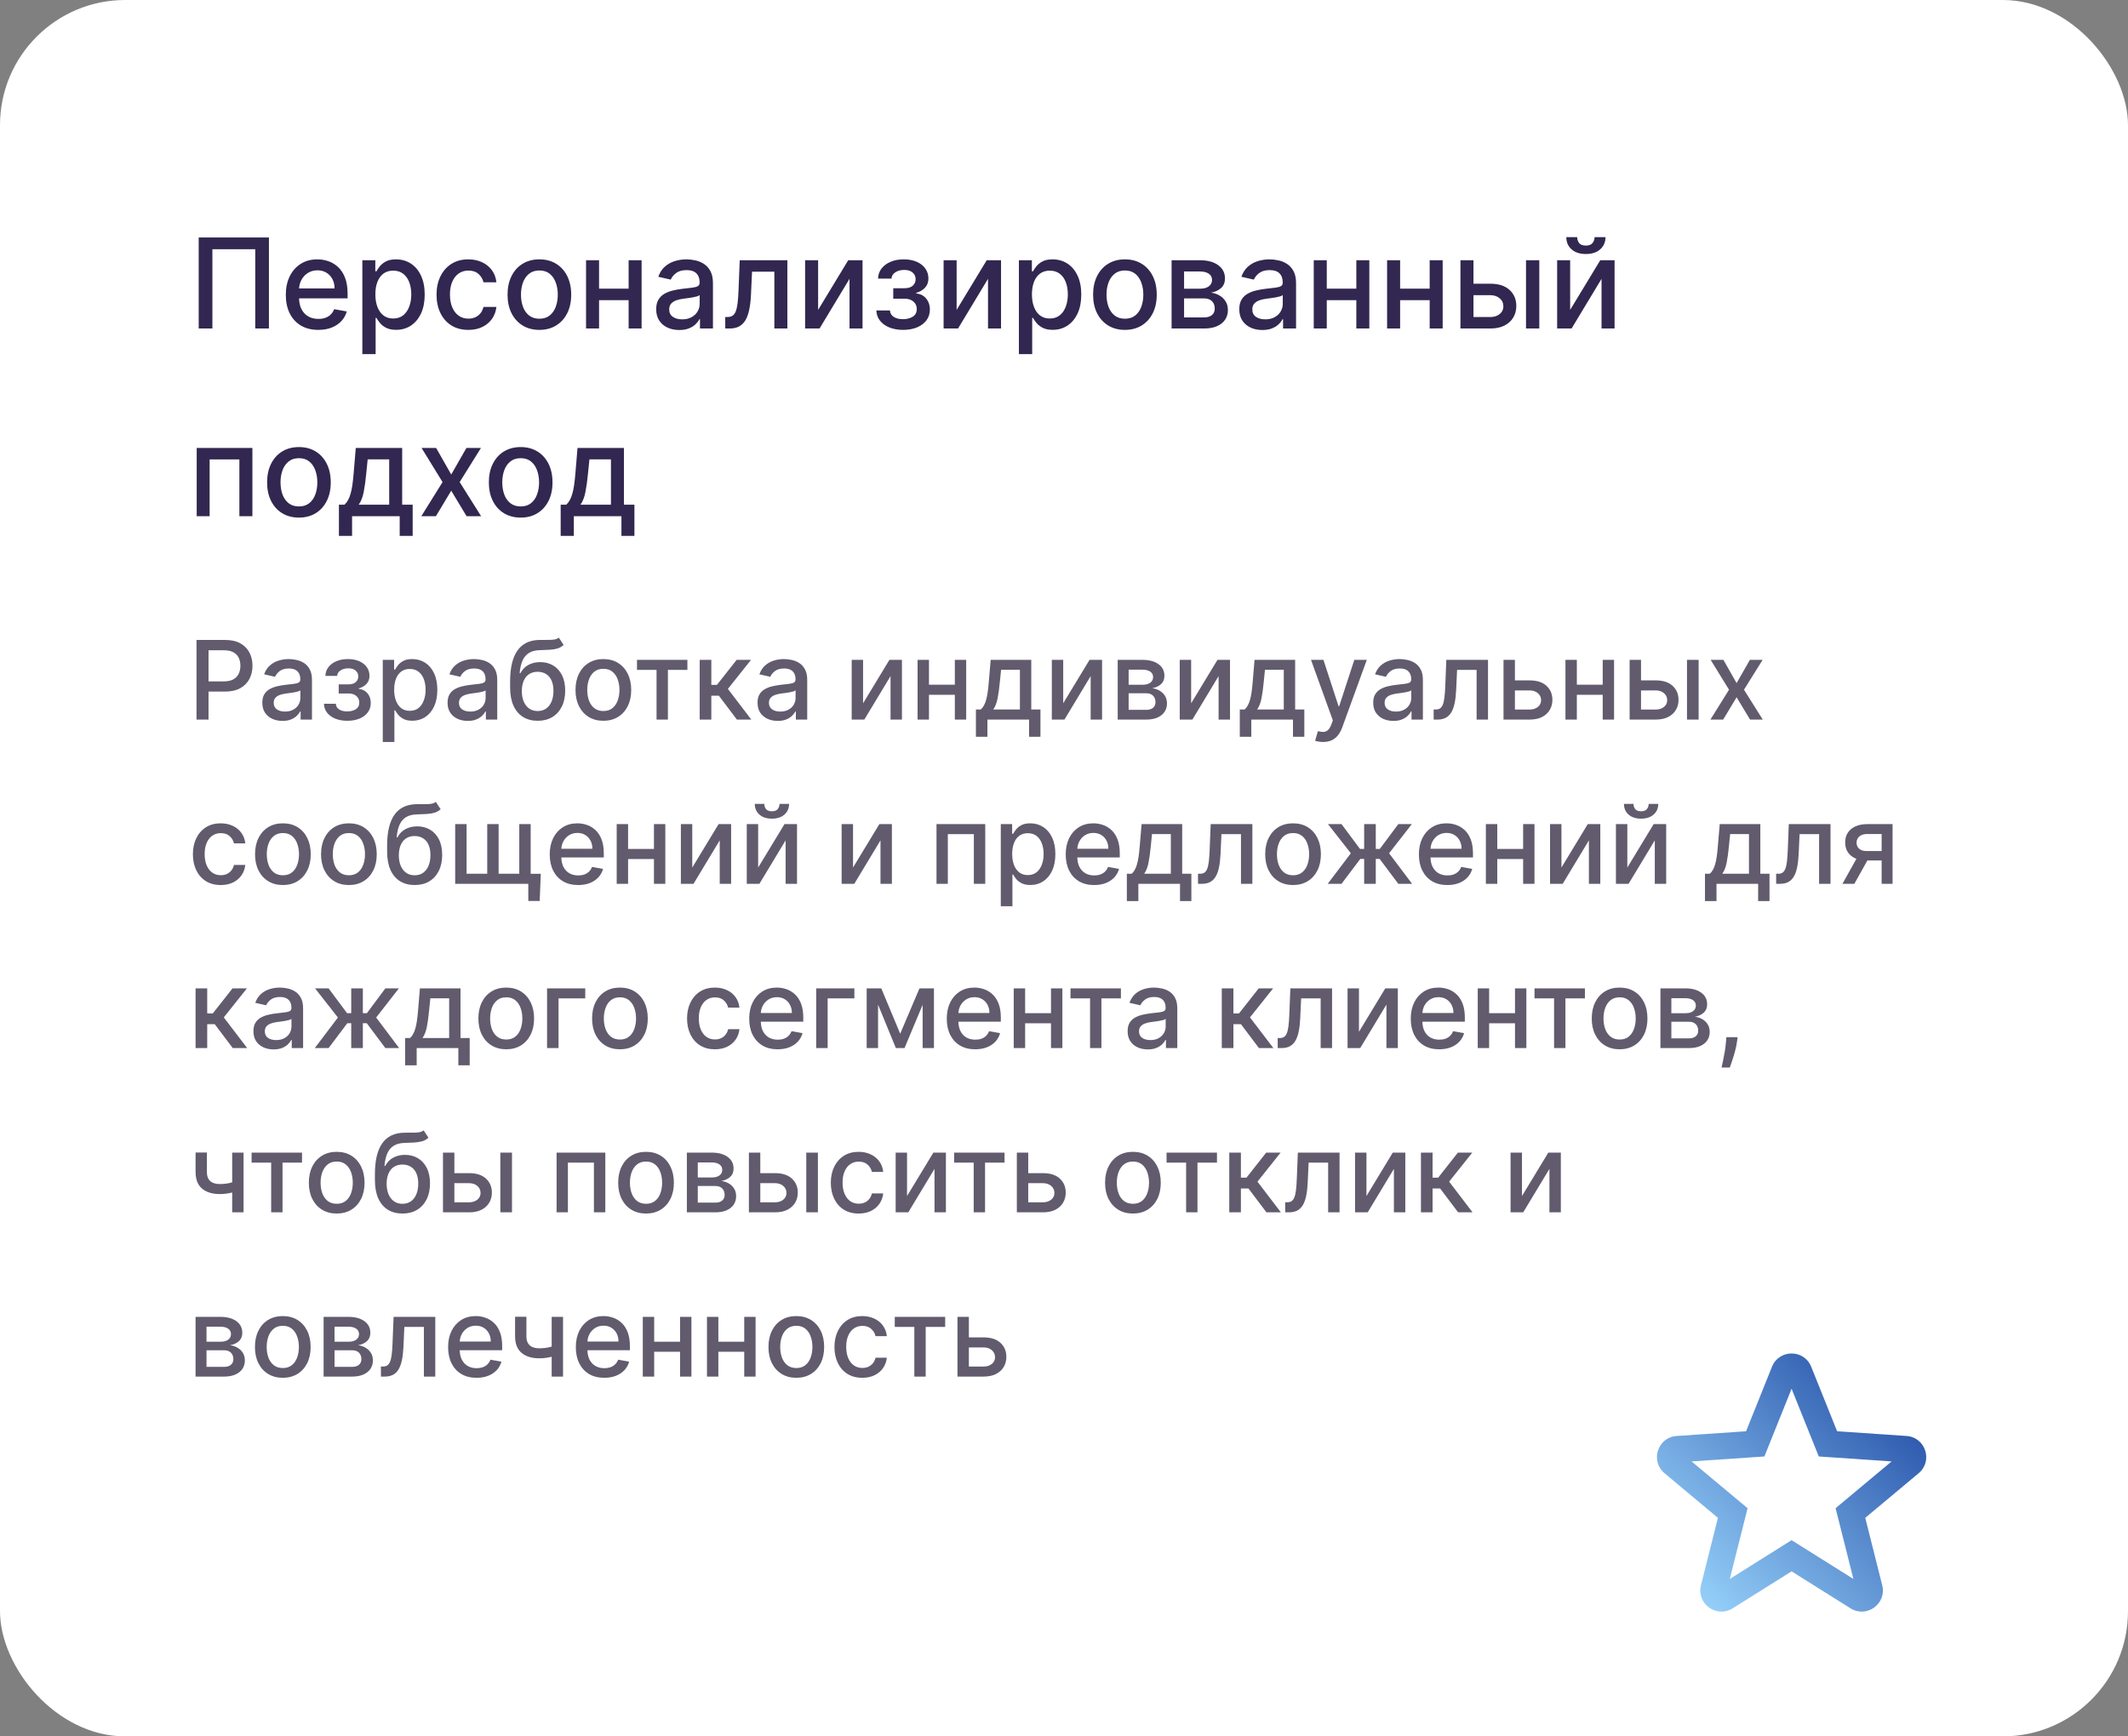
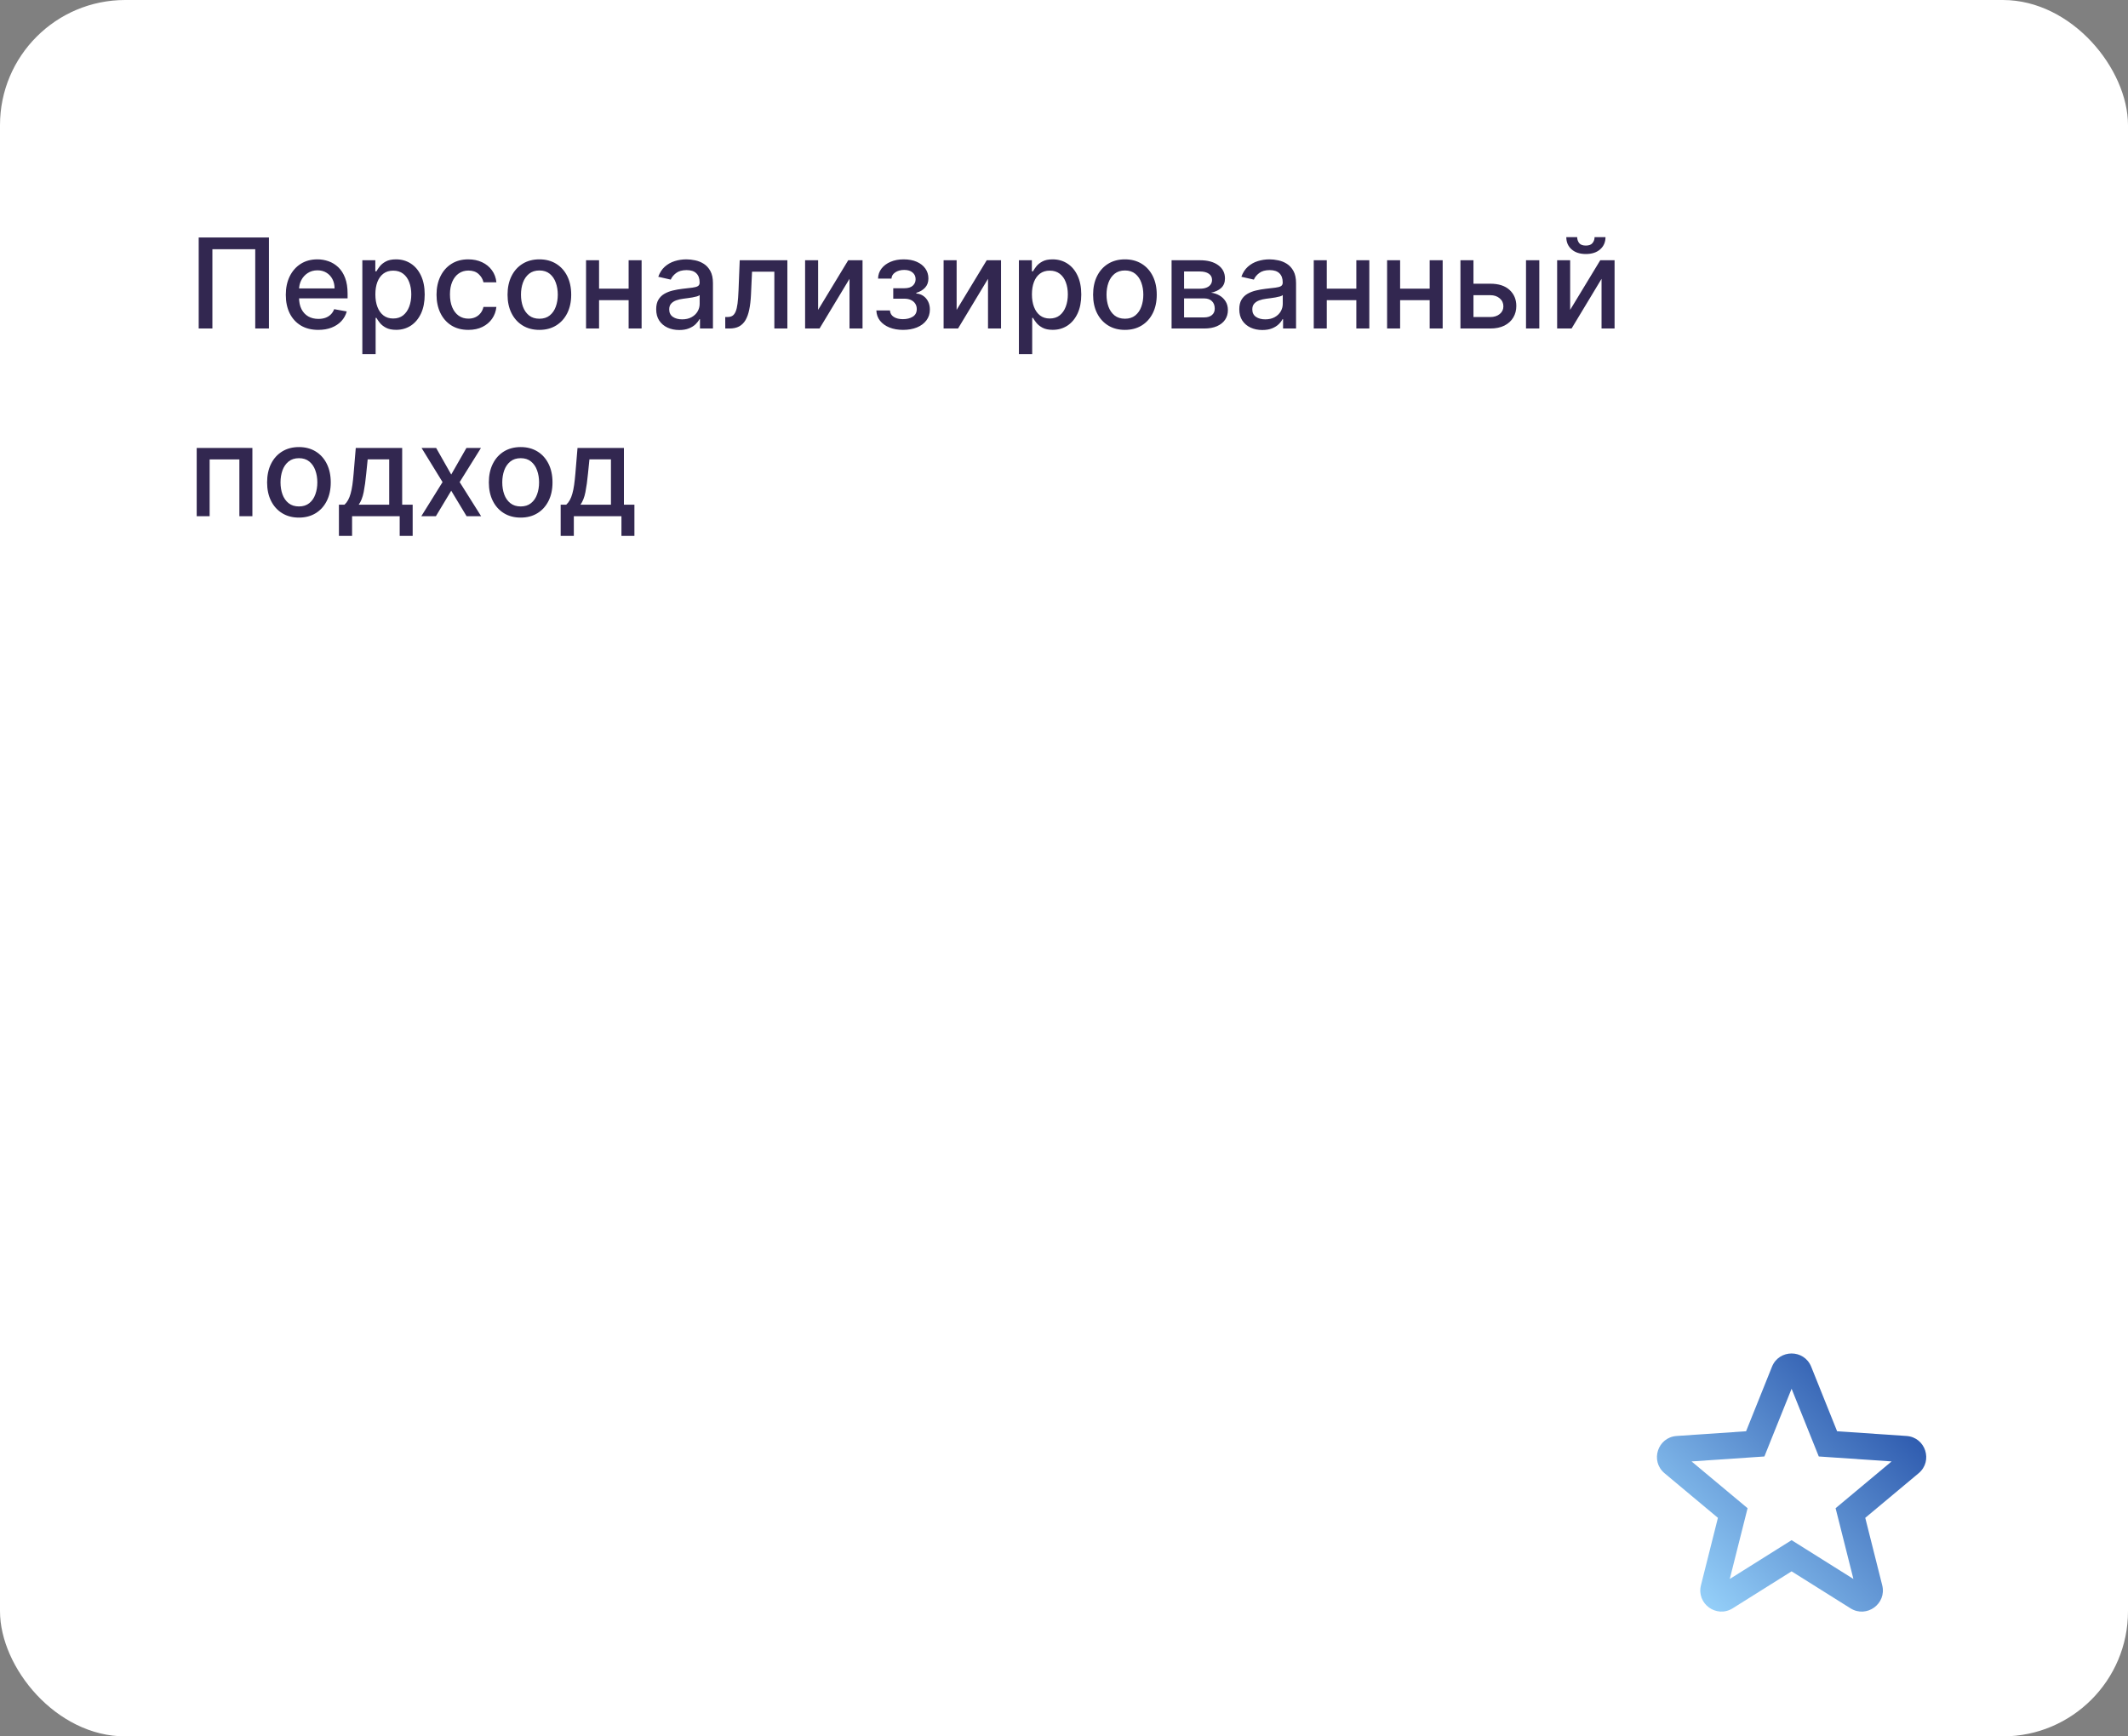
<svg xmlns="http://www.w3.org/2000/svg" width="272" height="222" viewBox="0 0 272 222" fill="none">
  <rect x="0" y="0" width="272" height="222" fill="#808080" stroke="none" />
  <rect width="272" height="222" rx="16" fill="white" />
  <path d="M34.375 30.364V42H32.625V31.864H27.148V42H25.398V30.364H34.375ZM40.685 42.176C39.825 42.176 39.084 41.992 38.463 41.625C37.846 41.254 37.368 40.733 37.031 40.062C36.698 39.388 36.531 38.599 36.531 37.693C36.531 36.799 36.698 36.011 37.031 35.33C37.368 34.648 37.838 34.115 38.44 33.733C39.046 33.35 39.755 33.159 40.565 33.159C41.058 33.159 41.535 33.24 41.997 33.403C42.459 33.566 42.874 33.822 43.242 34.17C43.609 34.519 43.899 34.972 44.111 35.528C44.323 36.081 44.429 36.754 44.429 37.545V38.148H37.492V36.875H42.764C42.764 36.428 42.673 36.032 42.492 35.688C42.31 35.339 42.054 35.064 41.724 34.864C41.399 34.663 41.016 34.562 40.577 34.562C40.099 34.562 39.683 34.68 39.327 34.915C38.974 35.146 38.702 35.449 38.508 35.824C38.319 36.195 38.224 36.599 38.224 37.034V38.028C38.224 38.612 38.327 39.108 38.531 39.517C38.74 39.926 39.029 40.239 39.401 40.455C39.772 40.667 40.206 40.773 40.702 40.773C41.024 40.773 41.317 40.727 41.582 40.636C41.847 40.542 42.077 40.401 42.27 40.216C42.463 40.03 42.611 39.801 42.713 39.528L44.321 39.818C44.192 40.292 43.961 40.706 43.628 41.062C43.298 41.415 42.883 41.689 42.383 41.886C41.887 42.08 41.321 42.176 40.685 42.176ZM46.314 45.273V33.273H47.973V34.688H48.115C48.214 34.506 48.356 34.295 48.541 34.057C48.727 33.818 48.984 33.61 49.314 33.432C49.644 33.25 50.079 33.159 50.621 33.159C51.325 33.159 51.954 33.337 52.507 33.693C53.06 34.049 53.494 34.562 53.808 35.233C54.126 35.903 54.285 36.71 54.285 37.653C54.285 38.597 54.128 39.405 53.814 40.08C53.499 40.75 53.068 41.267 52.519 41.631C51.969 41.99 51.342 42.17 50.638 42.17C50.108 42.17 49.674 42.081 49.337 41.903C49.003 41.725 48.742 41.517 48.553 41.278C48.363 41.04 48.217 40.828 48.115 40.642H48.013V45.273H46.314ZM47.979 37.636C47.979 38.25 48.068 38.788 48.246 39.25C48.424 39.712 48.681 40.074 49.019 40.335C49.356 40.593 49.769 40.722 50.257 40.722C50.765 40.722 51.189 40.587 51.53 40.318C51.871 40.045 52.128 39.676 52.303 39.21C52.481 38.744 52.57 38.22 52.57 37.636C52.57 37.061 52.483 36.544 52.308 36.085C52.138 35.627 51.88 35.265 51.535 35C51.195 34.735 50.769 34.602 50.257 34.602C49.765 34.602 49.348 34.729 49.007 34.983C48.67 35.237 48.414 35.591 48.24 36.045C48.066 36.5 47.979 37.03 47.979 37.636ZM59.865 42.176C59.02 42.176 58.293 41.985 57.683 41.602C57.077 41.216 56.611 40.684 56.285 40.006C55.96 39.328 55.797 38.551 55.797 37.676C55.797 36.79 55.964 36.008 56.297 35.33C56.63 34.648 57.1 34.115 57.706 33.733C58.312 33.35 59.026 33.159 59.848 33.159C60.511 33.159 61.102 33.282 61.621 33.528C62.14 33.771 62.558 34.112 62.876 34.551C63.198 34.99 63.39 35.504 63.45 36.091H61.797C61.706 35.682 61.498 35.33 61.172 35.034C60.85 34.739 60.418 34.591 59.876 34.591C59.403 34.591 58.988 34.716 58.632 34.966C58.28 35.212 58.005 35.564 57.808 36.023C57.611 36.477 57.513 37.015 57.513 37.636C57.513 38.273 57.609 38.822 57.803 39.284C57.996 39.746 58.269 40.104 58.621 40.358C58.977 40.612 59.395 40.739 59.876 40.739C60.198 40.739 60.49 40.68 60.751 40.562C61.017 40.441 61.238 40.269 61.416 40.045C61.598 39.822 61.725 39.553 61.797 39.239H63.45C63.39 39.803 63.206 40.307 62.899 40.75C62.592 41.193 62.181 41.542 61.666 41.795C61.155 42.049 60.554 42.176 59.865 42.176ZM68.943 42.176C68.125 42.176 67.411 41.989 66.801 41.614C66.191 41.239 65.718 40.714 65.381 40.04C65.044 39.365 64.875 38.578 64.875 37.676C64.875 36.771 65.044 35.979 65.381 35.301C65.718 34.623 66.191 34.097 66.801 33.722C67.411 33.347 68.125 33.159 68.943 33.159C69.761 33.159 70.475 33.347 71.085 33.722C71.695 34.097 72.169 34.623 72.506 35.301C72.843 35.979 73.011 36.771 73.011 37.676C73.011 38.578 72.843 39.365 72.506 40.04C72.169 40.714 71.695 41.239 71.085 41.614C70.475 41.989 69.761 42.176 68.943 42.176ZM68.949 40.75C69.479 40.75 69.919 40.61 70.267 40.33C70.615 40.049 70.873 39.676 71.04 39.21C71.21 38.744 71.296 38.231 71.296 37.67C71.296 37.114 71.21 36.602 71.04 36.136C70.873 35.667 70.615 35.29 70.267 35.006C69.919 34.722 69.479 34.58 68.949 34.58C68.415 34.58 67.972 34.722 67.619 35.006C67.271 35.29 67.011 35.667 66.841 36.136C66.674 36.602 66.591 37.114 66.591 37.67C66.591 38.231 66.674 38.744 66.841 39.21C67.011 39.676 67.271 40.049 67.619 40.33C67.972 40.61 68.415 40.75 68.949 40.75ZM80.822 36.903V38.375H76.095V36.903H80.822ZM76.572 33.273V42H74.908V33.273H76.572ZM82.01 33.273V42H80.351V33.273H82.01ZM86.822 42.193C86.269 42.193 85.769 42.091 85.322 41.886C84.876 41.678 84.521 41.377 84.26 40.983C84.002 40.589 83.874 40.106 83.874 39.534C83.874 39.042 83.968 38.636 84.158 38.318C84.347 38 84.603 37.748 84.925 37.562C85.247 37.377 85.606 37.237 86.004 37.142C86.402 37.047 86.807 36.975 87.22 36.926C87.743 36.865 88.167 36.816 88.493 36.778C88.819 36.737 89.055 36.67 89.203 36.58C89.351 36.489 89.425 36.341 89.425 36.136V36.097C89.425 35.6 89.285 35.216 89.004 34.943C88.728 34.67 88.315 34.534 87.766 34.534C87.194 34.534 86.743 34.661 86.413 34.915C86.088 35.165 85.862 35.443 85.737 35.75L84.141 35.386C84.33 34.856 84.606 34.428 84.97 34.102C85.338 33.773 85.76 33.534 86.237 33.386C86.715 33.235 87.216 33.159 87.743 33.159C88.091 33.159 88.461 33.201 88.851 33.284C89.245 33.364 89.612 33.511 89.953 33.727C90.298 33.943 90.58 34.252 90.8 34.653C91.019 35.051 91.129 35.568 91.129 36.205V42H89.47V40.807H89.402C89.292 41.026 89.127 41.242 88.908 41.455C88.688 41.667 88.406 41.843 88.061 41.983C87.716 42.123 87.303 42.193 86.822 42.193ZM87.192 40.83C87.662 40.83 88.063 40.737 88.396 40.551C88.733 40.365 88.989 40.123 89.163 39.824C89.341 39.521 89.43 39.197 89.43 38.852V37.727C89.37 37.788 89.252 37.845 89.078 37.898C88.908 37.947 88.713 37.99 88.493 38.028C88.273 38.062 88.059 38.095 87.851 38.125C87.642 38.151 87.468 38.174 87.328 38.193C86.999 38.235 86.697 38.305 86.425 38.403C86.156 38.502 85.94 38.644 85.777 38.83C85.618 39.011 85.538 39.254 85.538 39.557C85.538 39.977 85.694 40.295 86.004 40.511C86.315 40.724 86.711 40.83 87.192 40.83ZM92.704 42L92.699 40.528H93.011C93.254 40.528 93.456 40.477 93.619 40.375C93.786 40.269 93.922 40.091 94.028 39.841C94.135 39.591 94.216 39.246 94.273 38.807C94.329 38.364 94.371 37.807 94.398 37.136L94.551 33.273H100.642V42H98.977V34.739H96.125L95.989 37.705C95.954 38.424 95.881 39.053 95.767 39.591C95.657 40.129 95.496 40.578 95.284 40.938C95.072 41.294 94.799 41.561 94.466 41.739C94.133 41.913 93.727 42 93.25 42H92.704ZM104.572 39.619L108.419 33.273H110.249V42H108.584V35.648L104.754 42H102.908V33.273H104.572V39.619ZM112.016 39.693H113.754C113.777 40.049 113.938 40.324 114.237 40.517C114.54 40.71 114.932 40.807 115.413 40.807C115.902 40.807 116.319 40.703 116.663 40.494C117.008 40.282 117.18 39.955 117.18 39.511C117.18 39.246 117.114 39.015 116.982 38.818C116.853 38.617 116.669 38.462 116.43 38.352C116.196 38.242 115.917 38.188 115.595 38.188H114.175V36.852H115.595C116.076 36.852 116.436 36.742 116.675 36.523C116.913 36.303 117.033 36.028 117.033 35.699C117.033 35.343 116.904 35.057 116.646 34.841C116.393 34.621 116.038 34.511 115.584 34.511C115.122 34.511 114.737 34.615 114.43 34.824C114.124 35.028 113.963 35.294 113.947 35.619H112.232C112.243 35.131 112.391 34.703 112.675 34.335C112.963 33.964 113.349 33.676 113.834 33.472C114.322 33.263 114.877 33.159 115.499 33.159C116.146 33.159 116.707 33.263 117.18 33.472C117.654 33.68 118.019 33.968 118.277 34.335C118.538 34.703 118.669 35.125 118.669 35.602C118.669 36.083 118.525 36.477 118.237 36.784C117.953 37.087 117.582 37.305 117.124 37.438V37.528C117.461 37.551 117.76 37.653 118.021 37.835C118.283 38.017 118.487 38.258 118.635 38.557C118.783 38.856 118.857 39.195 118.857 39.574C118.857 40.108 118.709 40.57 118.413 40.96C118.122 41.35 117.716 41.651 117.197 41.864C116.682 42.072 116.093 42.176 115.43 42.176C114.786 42.176 114.209 42.076 113.697 41.875C113.19 41.67 112.786 41.383 112.487 41.011C112.192 40.64 112.035 40.201 112.016 39.693ZM122.276 39.619L126.122 33.273H127.952V42H126.287V35.648L122.457 42H120.611V33.273H122.276V39.619ZM130.236 45.273V33.273H131.895V34.688H132.037C132.135 34.506 132.277 34.295 132.463 34.057C132.649 33.818 132.906 33.61 133.236 33.432C133.565 33.25 134.001 33.159 134.543 33.159C135.247 33.159 135.876 33.337 136.429 33.693C136.982 34.049 137.416 34.562 137.73 35.233C138.048 35.903 138.207 36.71 138.207 37.653C138.207 38.597 138.05 39.405 137.736 40.08C137.421 40.75 136.99 41.267 136.44 41.631C135.891 41.99 135.264 42.17 134.56 42.17C134.029 42.17 133.596 42.081 133.259 41.903C132.925 41.725 132.664 41.517 132.474 41.278C132.285 41.04 132.139 40.828 132.037 40.642H131.935V45.273H130.236ZM131.901 37.636C131.901 38.25 131.99 38.788 132.168 39.25C132.346 39.712 132.603 40.074 132.94 40.335C133.277 40.593 133.69 40.722 134.179 40.722C134.687 40.722 135.111 40.587 135.452 40.318C135.793 40.045 136.05 39.676 136.224 39.21C136.402 38.744 136.491 38.22 136.491 37.636C136.491 37.061 136.404 36.544 136.23 36.085C136.06 35.627 135.802 35.265 135.457 35C135.116 34.735 134.69 34.602 134.179 34.602C133.687 34.602 133.27 34.729 132.929 34.983C132.592 35.237 132.336 35.591 132.162 36.045C131.988 36.5 131.901 37.03 131.901 37.636ZM143.787 42.176C142.969 42.176 142.255 41.989 141.645 41.614C141.035 41.239 140.562 40.714 140.224 40.04C139.887 39.365 139.719 38.578 139.719 37.676C139.719 36.771 139.887 35.979 140.224 35.301C140.562 34.623 141.035 34.097 141.645 33.722C142.255 33.347 142.969 33.159 143.787 33.159C144.605 33.159 145.319 33.347 145.929 33.722C146.539 34.097 147.012 34.623 147.349 35.301C147.687 35.979 147.855 36.771 147.855 37.676C147.855 38.578 147.687 39.365 147.349 40.04C147.012 40.714 146.539 41.239 145.929 41.614C145.319 41.989 144.605 42.176 143.787 42.176ZM143.793 40.75C144.323 40.75 144.762 40.61 145.111 40.33C145.459 40.049 145.717 39.676 145.884 39.21C146.054 38.744 146.139 38.231 146.139 37.67C146.139 37.114 146.054 36.602 145.884 36.136C145.717 35.667 145.459 35.29 145.111 35.006C144.762 34.722 144.323 34.58 143.793 34.58C143.259 34.58 142.815 34.722 142.463 35.006C142.115 35.29 141.855 35.667 141.685 36.136C141.518 36.602 141.435 37.114 141.435 37.67C141.435 38.231 141.518 38.744 141.685 39.21C141.855 39.676 142.115 40.049 142.463 40.33C142.815 40.61 143.259 40.75 143.793 40.75ZM149.751 42V33.273H153.371C154.356 33.273 155.136 33.483 155.712 33.903C156.287 34.32 156.575 34.886 156.575 35.602C156.575 36.114 156.412 36.519 156.087 36.818C155.761 37.117 155.329 37.318 154.791 37.42C155.181 37.466 155.539 37.583 155.865 37.773C156.191 37.958 156.452 38.208 156.649 38.523C156.85 38.837 156.95 39.212 156.95 39.648C156.95 40.11 156.831 40.519 156.592 40.875C156.354 41.227 156.007 41.504 155.553 41.705C155.102 41.901 154.558 42 153.922 42H149.751ZM151.348 40.58H153.922C154.342 40.58 154.672 40.479 154.911 40.278C155.149 40.078 155.268 39.805 155.268 39.46C155.268 39.055 155.149 38.737 154.911 38.506C154.672 38.271 154.342 38.153 153.922 38.153H151.348V40.58ZM151.348 36.909H153.388C153.706 36.909 153.979 36.864 154.206 36.773C154.437 36.682 154.613 36.553 154.734 36.386C154.859 36.216 154.922 36.015 154.922 35.784C154.922 35.447 154.784 35.184 154.507 34.994C154.231 34.805 153.852 34.71 153.371 34.71H151.348V36.909ZM161.354 42.193C160.801 42.193 160.301 42.091 159.854 41.886C159.407 41.678 159.053 41.377 158.791 40.983C158.534 40.589 158.405 40.106 158.405 39.534C158.405 39.042 158.5 38.636 158.689 38.318C158.878 38 159.134 37.748 159.456 37.562C159.778 37.377 160.138 37.237 160.536 37.142C160.933 37.047 161.339 36.975 161.751 36.926C162.274 36.865 162.698 36.816 163.024 36.778C163.35 36.737 163.587 36.67 163.734 36.58C163.882 36.489 163.956 36.341 163.956 36.136V36.097C163.956 35.6 163.816 35.216 163.536 34.943C163.259 34.67 162.846 34.534 162.297 34.534C161.725 34.534 161.274 34.661 160.945 34.915C160.619 35.165 160.393 35.443 160.268 35.75L158.672 35.386C158.861 34.856 159.138 34.428 159.501 34.102C159.869 33.773 160.291 33.534 160.768 33.386C161.246 33.235 161.748 33.159 162.274 33.159C162.623 33.159 162.992 33.201 163.382 33.284C163.776 33.364 164.143 33.511 164.484 33.727C164.829 33.943 165.111 34.252 165.331 34.653C165.551 35.051 165.661 35.568 165.661 36.205V42H164.001V40.807H163.933C163.823 41.026 163.659 41.242 163.439 41.455C163.219 41.667 162.937 41.843 162.592 41.983C162.248 42.123 161.835 42.193 161.354 42.193ZM161.723 40.83C162.193 40.83 162.594 40.737 162.928 40.551C163.265 40.365 163.52 40.123 163.695 39.824C163.873 39.521 163.962 39.197 163.962 38.852V37.727C163.901 37.788 163.784 37.845 163.609 37.898C163.439 37.947 163.244 37.99 163.024 38.028C162.804 38.062 162.59 38.095 162.382 38.125C162.174 38.151 162 38.174 161.859 38.193C161.53 38.235 161.229 38.305 160.956 38.403C160.687 38.502 160.471 38.644 160.308 38.83C160.149 39.011 160.07 39.254 160.07 39.557C160.07 39.977 160.225 40.295 160.536 40.511C160.846 40.724 161.242 40.83 161.723 40.83ZM173.838 36.903V38.375H169.111V36.903H173.838ZM169.588 33.273V42H167.923V33.273H169.588ZM175.026 33.273V42H173.366V33.273H175.026ZM183.213 36.903V38.375H178.486V36.903H183.213ZM178.963 33.273V42H177.298V33.273H178.963ZM184.401 33.273V42H182.741V33.273H184.401ZM187.952 36.273H190.486C191.554 36.273 192.376 36.538 192.952 37.068C193.527 37.599 193.815 38.282 193.815 39.119C193.815 39.665 193.687 40.155 193.429 40.591C193.171 41.026 192.795 41.371 192.298 41.625C191.802 41.875 191.198 42 190.486 42H186.673V33.273H188.338V40.534H190.486C190.974 40.534 191.376 40.407 191.69 40.153C192.005 39.896 192.162 39.568 192.162 39.17C192.162 38.75 192.005 38.407 191.69 38.142C191.376 37.873 190.974 37.739 190.486 37.739H187.952V36.273ZM195.054 42V33.273H196.753V42H195.054ZM200.697 39.619L204.544 33.273H206.374V42H204.709V35.648L200.879 42H199.033V33.273H200.697V39.619ZM203.817 30.318H205.214C205.214 30.958 204.987 31.479 204.533 31.881C204.082 32.278 203.472 32.477 202.703 32.477C201.938 32.477 201.33 32.278 200.879 31.881C200.429 31.479 200.203 30.958 200.203 30.318H201.595C201.595 30.602 201.679 30.854 201.845 31.074C202.012 31.29 202.298 31.398 202.703 31.398C203.101 31.398 203.385 31.29 203.555 31.074C203.73 30.858 203.817 30.606 203.817 30.318ZM25.142 66V57.273H32.261V66H30.597V58.739H26.796V66H25.142ZM38.209 66.176C37.391 66.176 36.677 65.989 36.067 65.614C35.457 65.239 34.983 64.714 34.646 64.04C34.309 63.365 34.141 62.578 34.141 61.676C34.141 60.771 34.309 59.979 34.646 59.301C34.983 58.623 35.457 58.097 36.067 57.722C36.677 57.347 37.391 57.159 38.209 57.159C39.027 57.159 39.741 57.347 40.351 57.722C40.961 58.097 41.434 58.623 41.771 59.301C42.108 59.979 42.277 60.771 42.277 61.676C42.277 62.578 42.108 63.365 41.771 64.04C41.434 64.714 40.961 65.239 40.351 65.614C39.741 65.989 39.027 66.176 38.209 66.176ZM38.215 64.75C38.745 64.75 39.184 64.61 39.533 64.329C39.881 64.049 40.139 63.676 40.305 63.21C40.476 62.744 40.561 62.231 40.561 61.67C40.561 61.114 40.476 60.602 40.305 60.136C40.139 59.667 39.881 59.29 39.533 59.006C39.184 58.722 38.745 58.58 38.215 58.58C37.68 58.58 37.237 58.722 36.885 59.006C36.536 59.29 36.277 59.667 36.106 60.136C35.94 60.602 35.856 61.114 35.856 61.67C35.856 62.231 35.94 62.744 36.106 63.21C36.277 63.676 36.536 64.049 36.885 64.329C37.237 64.61 37.68 64.75 38.215 64.75ZM43.321 68.517V64.528H44.031C44.213 64.362 44.367 64.163 44.492 63.932C44.62 63.701 44.728 63.426 44.815 63.108C44.906 62.79 44.982 62.419 45.043 61.994C45.103 61.566 45.156 61.078 45.202 60.528L45.474 57.273H51.406V64.528H52.747V68.517H51.088V66H45.003V68.517H43.321ZM45.849 64.528H49.747V58.727H46.997L46.815 60.528C46.728 61.445 46.618 62.24 46.486 62.915C46.353 63.585 46.141 64.123 45.849 64.528ZM55.749 57.273L57.675 60.67L59.618 57.273H61.476L58.754 61.636L61.499 66H59.641L57.675 62.739L55.715 66H53.851L56.567 61.636L53.885 57.273H55.749ZM66.553 66.176C65.734 66.176 65.02 65.989 64.41 65.614C63.801 65.239 63.327 64.714 62.99 64.04C62.653 63.365 62.484 62.578 62.484 61.676C62.484 60.771 62.653 59.979 62.99 59.301C63.327 58.623 63.801 58.097 64.41 57.722C65.02 57.347 65.734 57.159 66.553 57.159C67.371 57.159 68.085 57.347 68.695 57.722C69.305 58.097 69.778 58.623 70.115 59.301C70.452 59.979 70.621 60.771 70.621 61.676C70.621 62.578 70.452 63.365 70.115 64.04C69.778 64.714 69.305 65.239 68.695 65.614C68.085 65.989 67.371 66.176 66.553 66.176ZM66.558 64.75C67.088 64.75 67.528 64.61 67.876 64.329C68.225 64.049 68.483 63.676 68.649 63.21C68.82 62.744 68.905 62.231 68.905 61.67C68.905 61.114 68.82 60.602 68.649 60.136C68.483 59.667 68.225 59.29 67.876 59.006C67.528 58.722 67.088 58.58 66.558 58.58C66.024 58.58 65.581 58.722 65.229 59.006C64.88 59.29 64.621 59.667 64.45 60.136C64.284 60.602 64.2 61.114 64.2 61.67C64.2 62.231 64.284 62.744 64.45 63.21C64.621 63.676 64.88 64.049 65.229 64.329C65.581 64.61 66.024 64.75 66.558 64.75ZM71.665 68.517V64.528H72.375C72.557 64.362 72.71 64.163 72.835 63.932C72.964 63.701 73.072 63.426 73.159 63.108C73.25 62.79 73.326 62.419 73.386 61.994C73.447 61.566 73.5 61.078 73.546 60.528L73.818 57.273H79.75V64.528H81.091V68.517H79.432V66H73.347V68.517H71.665ZM74.193 64.528H78.091V58.727H75.341L75.159 60.528C75.072 61.445 74.962 62.24 74.829 62.915C74.697 63.585 74.485 64.123 74.193 64.528Z" fill="#322750" />
-   <path d="M25.119 92V81.818H28.748C29.54 81.818 30.196 81.962 30.717 82.251C31.237 82.539 31.626 82.933 31.885 83.434C32.144 83.931 32.273 84.491 32.273 85.114C32.273 85.741 32.142 86.304 31.88 86.805C31.621 87.302 31.23 87.696 30.707 87.988C30.186 88.276 29.532 88.421 28.743 88.421H26.247V87.118H28.604C29.104 87.118 29.51 87.032 29.822 86.859C30.133 86.684 30.362 86.445 30.508 86.144C30.654 85.842 30.727 85.499 30.727 85.114C30.727 84.73 30.654 84.388 30.508 84.09C30.362 83.792 30.132 83.558 29.817 83.389C29.505 83.22 29.094 83.136 28.584 83.136H26.655V92H25.119ZM36.108 92.169C35.624 92.169 35.187 92.079 34.796 91.901C34.405 91.718 34.095 91.455 33.866 91.11C33.641 90.765 33.528 90.343 33.528 89.842C33.528 89.412 33.611 89.057 33.777 88.778C33.942 88.5 34.166 88.28 34.448 88.117C34.73 87.955 35.044 87.832 35.392 87.749C35.74 87.666 36.095 87.603 36.456 87.56C36.914 87.507 37.285 87.464 37.57 87.431C37.855 87.395 38.062 87.337 38.191 87.257C38.321 87.178 38.385 87.048 38.385 86.869V86.835C38.385 86.4 38.263 86.064 38.017 85.825C37.776 85.587 37.414 85.467 36.934 85.467C36.433 85.467 36.039 85.578 35.75 85.8C35.465 86.019 35.268 86.263 35.159 86.531L33.762 86.213C33.927 85.749 34.169 85.374 34.488 85.09C34.809 84.801 35.179 84.592 35.596 84.463C36.014 84.331 36.453 84.264 36.914 84.264C37.219 84.264 37.542 84.301 37.883 84.374C38.228 84.443 38.549 84.572 38.848 84.761C39.149 84.95 39.396 85.22 39.588 85.572C39.781 85.92 39.877 86.372 39.877 86.929V92H38.425V90.956H38.365C38.269 91.148 38.125 91.337 37.933 91.523C37.741 91.708 37.494 91.862 37.192 91.985C36.891 92.108 36.529 92.169 36.108 92.169ZM36.431 90.976C36.842 90.976 37.194 90.895 37.485 90.732C37.78 90.57 38.004 90.358 38.157 90.096C38.312 89.831 38.39 89.547 38.39 89.246V88.261C38.337 88.314 38.234 88.364 38.082 88.41C37.933 88.454 37.762 88.492 37.57 88.525C37.378 88.555 37.191 88.583 37.008 88.609C36.826 88.633 36.673 88.653 36.551 88.669C36.262 88.706 35.999 88.767 35.76 88.853C35.525 88.939 35.336 89.063 35.194 89.226C35.054 89.385 34.985 89.597 34.985 89.862C34.985 90.23 35.121 90.508 35.392 90.697C35.664 90.883 36.011 90.976 36.431 90.976ZM41.404 89.981H42.926C42.946 90.293 43.086 90.533 43.348 90.702C43.613 90.871 43.956 90.956 44.377 90.956C44.805 90.956 45.169 90.865 45.471 90.683C45.773 90.497 45.923 90.21 45.923 89.822C45.923 89.59 45.865 89.388 45.749 89.216C45.637 89.04 45.476 88.904 45.267 88.808C45.062 88.712 44.818 88.664 44.536 88.664H43.294V87.496H44.536C44.957 87.496 45.272 87.4 45.481 87.207C45.69 87.015 45.794 86.775 45.794 86.487C45.794 86.175 45.681 85.925 45.456 85.736C45.234 85.544 44.924 85.447 44.526 85.447C44.122 85.447 43.786 85.539 43.517 85.721C43.249 85.9 43.108 86.132 43.095 86.417H41.593C41.603 85.989 41.732 85.615 41.981 85.293C42.233 84.969 42.571 84.717 42.995 84.538C43.423 84.355 43.908 84.264 44.452 84.264C45.019 84.264 45.509 84.355 45.923 84.538C46.338 84.72 46.658 84.972 46.883 85.293C47.112 85.615 47.226 85.984 47.226 86.402C47.226 86.823 47.1 87.168 46.848 87.436C46.6 87.701 46.275 87.892 45.874 88.008V88.087C46.169 88.107 46.431 88.197 46.659 88.356C46.888 88.515 47.067 88.725 47.196 88.987C47.325 89.249 47.39 89.546 47.39 89.877C47.39 90.344 47.261 90.749 47.002 91.09C46.747 91.432 46.392 91.695 45.938 91.881C45.488 92.063 44.972 92.154 44.392 92.154C43.829 92.154 43.323 92.066 42.876 91.891C42.432 91.712 42.079 91.46 41.817 91.135C41.558 90.81 41.421 90.426 41.404 89.981ZM48.925 94.864V84.364H50.377V85.602H50.501C50.587 85.442 50.712 85.258 50.874 85.05C51.036 84.841 51.262 84.659 51.55 84.503C51.838 84.344 52.22 84.264 52.694 84.264C53.31 84.264 53.86 84.42 54.344 84.731C54.828 85.043 55.208 85.492 55.483 86.079C55.761 86.665 55.9 87.371 55.9 88.197C55.9 89.022 55.763 89.73 55.488 90.32C55.212 90.906 54.835 91.359 54.354 91.677C53.873 91.992 53.325 92.149 52.709 92.149C52.244 92.149 51.865 92.071 51.57 91.915C51.278 91.76 51.05 91.577 50.884 91.369C50.718 91.16 50.591 90.974 50.501 90.812H50.412V94.864H48.925ZM50.382 88.182C50.382 88.719 50.46 89.189 50.615 89.594C50.771 89.998 50.997 90.315 51.291 90.543C51.587 90.769 51.948 90.881 52.375 90.881C52.819 90.881 53.191 90.764 53.489 90.528C53.787 90.29 54.013 89.967 54.165 89.559C54.321 89.151 54.399 88.692 54.399 88.182C54.399 87.678 54.323 87.226 54.17 86.825C54.021 86.424 53.796 86.107 53.494 85.875C53.196 85.643 52.823 85.527 52.375 85.527C51.944 85.527 51.58 85.638 51.282 85.86C50.987 86.082 50.763 86.392 50.61 86.79C50.458 87.188 50.382 87.651 50.382 88.182ZM59.788 92.169C59.304 92.169 58.867 92.079 58.475 91.901C58.084 91.718 57.775 91.455 57.546 91.11C57.32 90.765 57.208 90.343 57.208 89.842C57.208 89.412 57.291 89.057 57.456 88.778C57.622 88.5 57.846 88.28 58.127 88.117C58.409 87.955 58.724 87.832 59.072 87.749C59.42 87.666 59.775 87.603 60.136 87.56C60.593 87.507 60.965 87.464 61.25 87.431C61.535 87.395 61.742 87.337 61.871 87.257C62 87.178 62.065 87.048 62.065 86.869V86.835C62.065 86.4 61.942 86.064 61.697 85.825C61.455 85.587 61.094 85.467 60.613 85.467C60.113 85.467 59.718 85.578 59.43 85.8C59.145 86.019 58.948 86.263 58.838 86.531L57.441 86.213C57.607 85.749 57.849 85.374 58.167 85.09C58.489 84.801 58.858 84.592 59.276 84.463C59.694 84.331 60.133 84.264 60.593 84.264C60.898 84.264 61.221 84.301 61.563 84.374C61.908 84.443 62.229 84.572 62.527 84.761C62.829 84.95 63.076 85.22 63.268 85.572C63.46 85.92 63.556 86.372 63.556 86.929V92H62.105V90.956H62.045C61.949 91.148 61.805 91.337 61.613 91.523C61.42 91.708 61.173 91.862 60.872 91.985C60.57 92.108 60.209 92.169 59.788 92.169ZM60.111 90.976C60.522 90.976 60.873 90.895 61.165 90.732C61.46 90.57 61.684 90.358 61.836 90.096C61.992 89.831 62.07 89.547 62.07 89.246V88.261C62.017 88.314 61.914 88.364 61.762 88.41C61.613 88.454 61.442 88.492 61.25 88.525C61.057 88.555 60.87 88.583 60.688 88.609C60.506 88.633 60.353 88.653 60.23 88.669C59.942 88.706 59.679 88.767 59.44 88.853C59.205 88.939 59.016 89.063 58.873 89.226C58.734 89.385 58.664 89.597 58.664 89.862C58.664 90.23 58.8 90.508 59.072 90.697C59.344 90.883 59.69 90.976 60.111 90.976ZM71.428 81.52L72.044 82.46C71.816 82.668 71.555 82.817 71.264 82.907C70.975 82.993 70.642 83.048 70.264 83.071C69.886 83.091 69.454 83.109 68.967 83.126C68.417 83.142 67.964 83.262 67.61 83.484C67.255 83.702 66.981 84.027 66.789 84.458C66.6 84.886 66.478 85.423 66.421 86.069H66.516C66.764 85.595 67.109 85.24 67.55 85.005C67.994 84.77 68.493 84.652 69.046 84.652C69.663 84.652 70.211 84.793 70.692 85.075C71.172 85.356 71.55 85.769 71.826 86.312C72.104 86.853 72.243 87.514 72.243 88.296C72.243 89.088 72.097 89.773 71.806 90.349C71.517 90.926 71.11 91.372 70.583 91.687C70.059 91.998 69.441 92.154 68.728 92.154C68.016 92.154 67.394 91.993 66.864 91.672C66.337 91.347 65.927 90.867 65.636 90.23C65.347 89.594 65.203 88.808 65.203 87.874V87.118C65.203 85.371 65.515 84.057 66.138 83.175C66.761 82.294 67.692 81.841 68.932 81.818C69.333 81.808 69.691 81.807 70.006 81.813C70.321 81.817 70.596 81.802 70.831 81.769C71.07 81.732 71.269 81.649 71.428 81.52ZM68.733 90.906C69.147 90.906 69.504 90.802 69.802 90.593C70.104 90.381 70.336 90.081 70.498 89.693C70.66 89.305 70.742 88.848 70.742 88.321C70.742 87.804 70.66 87.365 70.498 87.004C70.336 86.642 70.104 86.367 69.802 86.178C69.5 85.986 69.139 85.89 68.718 85.89C68.407 85.89 68.128 85.945 67.883 86.054C67.638 86.16 67.427 86.317 67.252 86.526C67.079 86.735 66.945 86.99 66.849 87.292C66.756 87.59 66.706 87.933 66.7 88.321C66.7 89.11 66.88 89.738 67.242 90.205C67.606 90.673 68.103 90.906 68.733 90.906ZM77.12 92.154C76.404 92.154 75.779 91.99 75.246 91.662C74.712 91.334 74.298 90.875 74.003 90.285C73.708 89.695 73.561 89.005 73.561 88.217C73.561 87.424 73.708 86.732 74.003 86.138C74.298 85.545 74.712 85.085 75.246 84.756C75.779 84.428 76.404 84.264 77.12 84.264C77.836 84.264 78.461 84.428 78.995 84.756C79.528 85.085 79.942 85.545 80.237 86.138C80.532 86.732 80.68 87.424 80.68 88.217C80.68 89.005 80.532 89.695 80.237 90.285C79.942 90.875 79.528 91.334 78.995 91.662C78.461 91.99 77.836 92.154 77.12 92.154ZM77.125 90.906C77.589 90.906 77.974 90.784 78.279 90.538C78.584 90.293 78.809 89.967 78.955 89.559C79.104 89.151 79.178 88.702 79.178 88.212C79.178 87.724 79.104 87.277 78.955 86.869C78.809 86.458 78.584 86.129 78.279 85.88C77.974 85.631 77.589 85.507 77.125 85.507C76.658 85.507 76.27 85.631 75.962 85.88C75.657 86.129 75.43 86.458 75.281 86.869C75.135 87.277 75.062 87.724 75.062 88.212C75.062 88.702 75.135 89.151 75.281 89.559C75.43 89.967 75.657 90.293 75.962 90.538C76.27 90.784 76.658 90.906 77.125 90.906ZM81.419 85.646V84.364H87.863V85.646H85.372V92H83.92V85.646H81.419ZM89.435 92V84.364H90.921V87.565H91.637L94.158 84.364H95.997L93.039 88.077L96.032 92H94.188L91.886 88.947H90.921V92H89.435ZM99.409 92.169C98.925 92.169 98.488 92.079 98.097 91.901C97.706 91.718 97.396 91.455 97.167 91.11C96.942 90.765 96.829 90.343 96.829 89.842C96.829 89.412 96.912 89.057 97.077 88.778C97.243 88.5 97.467 88.28 97.749 88.117C98.03 87.955 98.345 87.832 98.693 87.749C99.041 87.666 99.396 87.603 99.757 87.56C100.214 87.507 100.586 87.464 100.871 87.431C101.156 87.395 101.363 87.337 101.492 87.257C101.621 87.178 101.686 87.048 101.686 86.869V86.835C101.686 86.4 101.563 86.064 101.318 85.825C101.076 85.587 100.715 85.467 100.234 85.467C99.734 85.467 99.34 85.578 99.051 85.8C98.766 86.019 98.569 86.263 98.46 86.531L97.062 86.213C97.228 85.749 97.47 85.374 97.788 85.09C98.11 84.801 98.479 84.592 98.897 84.463C99.315 84.331 99.754 84.264 100.214 84.264C100.519 84.264 100.843 84.301 101.184 84.374C101.529 84.443 101.85 84.572 102.148 84.761C102.45 84.95 102.697 85.22 102.889 85.572C103.081 85.92 103.178 86.372 103.178 86.929V92H101.726V90.956H101.666C101.57 91.148 101.426 91.337 101.234 91.523C101.041 91.708 100.795 91.862 100.493 91.985C100.191 92.108 99.83 92.169 99.409 92.169ZM99.732 90.976C100.143 90.976 100.495 90.895 100.786 90.732C101.081 90.57 101.305 90.358 101.457 90.096C101.613 89.831 101.691 89.547 101.691 89.246V88.261C101.638 88.314 101.535 88.364 101.383 88.41C101.234 88.454 101.063 88.492 100.871 88.525C100.679 88.555 100.491 88.583 100.309 88.609C100.127 88.633 99.974 88.653 99.852 88.669C99.563 88.706 99.3 88.767 99.061 88.853C98.826 88.939 98.637 89.063 98.494 89.226C98.355 89.385 98.285 89.597 98.285 89.862C98.285 90.23 98.421 90.508 98.693 90.697C98.965 90.883 99.311 90.976 99.732 90.976ZM110.319 89.917L113.685 84.364H115.286V92H113.829V86.442L110.478 92H108.863V84.364H110.319V89.917ZM122.46 87.54V88.828H118.324V87.54H122.46ZM118.741 84.364V92H117.284V84.364H118.741ZM123.499 84.364V92H122.047V84.364H123.499ZM124.742 94.202V90.712H125.363C125.522 90.567 125.657 90.392 125.766 90.19C125.879 89.988 125.973 89.748 126.049 89.469C126.129 89.191 126.195 88.866 126.248 88.495C126.301 88.121 126.348 87.693 126.387 87.212L126.626 84.364H131.816V90.712H132.99V94.202H131.538V92H126.213V94.202H124.742ZM126.954 90.712H130.365V85.636H127.958L127.799 87.212C127.723 88.014 127.627 88.71 127.511 89.3C127.395 89.887 127.209 90.358 126.954 90.712ZM135.899 89.917L139.265 84.364H140.866V92H139.409V86.442L136.058 92H134.443V84.364H135.899V89.917ZM142.865 92V84.364H146.031C146.893 84.364 147.576 84.548 148.08 84.915C148.584 85.28 148.835 85.776 148.835 86.402C148.835 86.849 148.693 87.204 148.408 87.466C148.123 87.728 147.745 87.903 147.274 87.993C147.616 88.033 147.929 88.135 148.214 88.301C148.499 88.463 148.728 88.682 148.9 88.957C149.076 89.233 149.164 89.561 149.164 89.942C149.164 90.346 149.059 90.704 148.85 91.016C148.642 91.324 148.338 91.566 147.941 91.742C147.546 91.914 147.07 92 146.514 92H142.865ZM144.262 90.757H146.514C146.882 90.757 147.17 90.669 147.379 90.494C147.588 90.318 147.692 90.079 147.692 89.778C147.692 89.423 147.588 89.145 147.379 88.942C147.17 88.737 146.882 88.634 146.514 88.634H144.262V90.757ZM144.262 87.546H146.046C146.325 87.546 146.563 87.506 146.762 87.426C146.964 87.347 147.119 87.234 147.225 87.088C147.334 86.939 147.389 86.763 147.389 86.561C147.389 86.266 147.268 86.036 147.026 85.87C146.784 85.704 146.452 85.621 146.031 85.621H144.262V87.546ZM152.251 89.917L155.617 84.364H157.218V92H155.761V86.442L152.41 92H150.794V84.364H152.251V89.917ZM158.47 94.202V90.712H159.092C159.251 90.567 159.385 90.392 159.494 90.19C159.607 89.988 159.702 89.748 159.778 89.469C159.857 89.191 159.924 88.866 159.977 88.495C160.03 88.121 160.076 87.693 160.116 87.212L160.355 84.364H165.545V90.712H166.718V94.202H165.267V92H159.942V94.202H158.47ZM160.683 90.712H164.093V85.636H161.687L161.528 87.212C161.452 88.014 161.356 88.71 161.24 89.3C161.124 89.887 160.938 90.358 160.683 90.712ZM169.111 94.864C168.889 94.864 168.687 94.845 168.504 94.809C168.322 94.776 168.186 94.739 168.097 94.7L168.455 93.481C168.726 93.555 168.968 93.586 169.18 93.576C169.393 93.566 169.58 93.487 169.742 93.337C169.908 93.188 170.054 92.945 170.18 92.606L170.364 92.099L167.57 84.364H169.161L171.094 90.29H171.174L173.108 84.364H174.704L171.557 93.019C171.411 93.417 171.225 93.753 171 94.028C170.775 94.307 170.506 94.516 170.195 94.655C169.883 94.794 169.522 94.864 169.111 94.864ZM178.104 92.169C177.621 92.169 177.183 92.079 176.792 91.901C176.401 91.718 176.091 91.455 175.862 91.11C175.637 90.765 175.524 90.343 175.524 89.842C175.524 89.412 175.607 89.057 175.773 88.778C175.938 88.5 176.162 88.28 176.444 88.117C176.726 87.955 177.04 87.832 177.388 87.749C177.737 87.666 178.091 87.603 178.452 87.56C178.91 87.507 179.281 87.464 179.566 87.431C179.851 87.395 180.058 87.337 180.188 87.257C180.317 87.178 180.381 87.048 180.381 86.869V86.835C180.381 86.4 180.259 86.064 180.013 85.825C179.772 85.587 179.41 85.467 178.93 85.467C178.429 85.467 178.035 85.578 177.746 85.8C177.461 86.019 177.264 86.263 177.155 86.531L175.758 86.213C175.924 85.749 176.165 85.374 176.484 85.09C176.805 84.801 177.175 84.592 177.592 84.463C178.01 84.331 178.449 84.264 178.91 84.264C179.215 84.264 179.538 84.301 179.879 84.374C180.224 84.443 180.545 84.572 180.844 84.761C181.145 84.95 181.392 85.22 181.585 85.572C181.777 85.92 181.873 86.372 181.873 86.929V92H180.421V90.956H180.362C180.265 91.148 180.121 91.337 179.929 91.523C179.737 91.708 179.49 91.862 179.188 91.985C178.887 92.108 178.525 92.169 178.104 92.169ZM178.428 90.976C178.839 90.976 179.19 90.895 179.482 90.732C179.777 90.57 180 90.358 180.153 90.096C180.308 89.831 180.386 89.547 180.386 89.246V88.261C180.333 88.314 180.231 88.364 180.078 88.41C179.929 88.454 179.758 88.492 179.566 88.525C179.374 88.555 179.187 88.583 179.004 88.609C178.822 88.633 178.67 88.653 178.547 88.669C178.259 88.706 177.995 88.767 177.756 88.853C177.521 88.939 177.332 89.063 177.19 89.226C177.05 89.385 176.981 89.597 176.981 89.862C176.981 90.23 177.117 90.508 177.388 90.697C177.66 90.883 178.007 90.976 178.428 90.976ZM183.251 92L183.246 90.712H183.52C183.732 90.712 183.909 90.668 184.052 90.578C184.198 90.485 184.317 90.329 184.41 90.111C184.502 89.892 184.574 89.59 184.623 89.206C184.673 88.818 184.71 88.331 184.733 87.744L184.867 84.364H190.197V92H188.74V85.646H186.244L186.125 88.242C186.095 88.871 186.03 89.421 185.931 89.892C185.835 90.363 185.694 90.755 185.508 91.07C185.323 91.382 185.084 91.615 184.792 91.771C184.501 91.924 184.146 92 183.729 92H183.251ZM193.298 86.989H195.515C196.45 86.989 197.169 87.221 197.673 87.685C198.176 88.149 198.428 88.747 198.428 89.479C198.428 89.957 198.316 90.386 198.09 90.767C197.865 91.148 197.535 91.45 197.101 91.672C196.667 91.891 196.138 92 195.515 92H192.179V84.364H193.636V90.717H195.515C195.942 90.717 196.294 90.606 196.569 90.384C196.844 90.159 196.982 89.872 196.982 89.524C196.982 89.156 196.844 88.856 196.569 88.624C196.294 88.389 195.942 88.271 195.515 88.271H193.298V86.989ZM205.27 87.54V88.828H201.134V87.54H205.27ZM201.552 84.364V92H200.095V84.364H201.552ZM206.309 84.364V92H204.858V84.364H206.309ZM209.417 86.989H211.634C212.569 86.989 213.288 87.221 213.792 87.685C214.296 88.149 214.547 88.747 214.547 89.479C214.547 89.957 214.435 90.386 214.209 90.767C213.984 91.148 213.654 91.45 213.22 91.672C212.786 91.891 212.257 92 211.634 92H208.298V84.364H209.755V90.717H211.634C212.062 90.717 212.413 90.606 212.688 90.384C212.963 90.159 213.101 89.872 213.101 89.524C213.101 89.156 212.963 88.856 212.688 88.624C212.413 88.389 212.062 88.271 211.634 88.271H209.417V86.989ZM215.631 92V84.364H217.118V92H215.631ZM220.286 84.364L221.971 87.337L223.672 84.364H225.297L222.916 88.182L225.317 92H223.691L221.971 89.146L220.256 92H218.625L221.002 88.182L218.655 84.364H220.286ZM28.216 113.154C27.477 113.154 26.84 112.987 26.307 112.652C25.776 112.314 25.369 111.848 25.084 111.255C24.799 110.662 24.656 109.982 24.656 109.217C24.656 108.441 24.802 107.757 25.094 107.163C25.385 106.567 25.796 106.101 26.327 105.766C26.857 105.432 27.482 105.264 28.201 105.264C28.781 105.264 29.298 105.372 29.752 105.587C30.206 105.799 30.572 106.098 30.851 106.482C31.133 106.867 31.3 107.316 31.353 107.83H29.906C29.827 107.472 29.644 107.163 29.359 106.905C29.078 106.646 28.7 106.517 28.226 106.517C27.812 106.517 27.449 106.626 27.137 106.845C26.829 107.061 26.588 107.369 26.416 107.77C26.244 108.168 26.158 108.638 26.158 109.182C26.158 109.739 26.242 110.219 26.411 110.624C26.58 111.028 26.819 111.341 27.127 111.563C27.439 111.785 27.805 111.896 28.226 111.896C28.508 111.896 28.763 111.845 28.991 111.742C29.224 111.636 29.417 111.485 29.573 111.29C29.732 111.094 29.843 110.859 29.906 110.584H31.353C31.3 111.078 31.139 111.518 30.871 111.906C30.602 112.294 30.243 112.599 29.792 112.821C29.345 113.043 28.819 113.154 28.216 113.154ZM36.159 113.154C35.443 113.154 34.819 112.99 34.285 112.662C33.751 112.334 33.337 111.875 33.042 111.285C32.747 110.695 32.6 110.005 32.6 109.217C32.6 108.424 32.747 107.732 33.042 107.138C33.337 106.545 33.751 106.085 34.285 105.756C34.819 105.428 35.443 105.264 36.159 105.264C36.875 105.264 37.5 105.428 38.034 105.756C38.567 106.085 38.981 106.545 39.276 107.138C39.571 107.732 39.719 108.424 39.719 109.217C39.719 110.005 39.571 110.695 39.276 111.285C38.981 111.875 38.567 112.334 38.034 112.662C37.5 112.99 36.875 113.154 36.159 113.154ZM36.164 111.906C36.628 111.906 37.013 111.784 37.318 111.538C37.623 111.293 37.848 110.967 37.994 110.559C38.143 110.151 38.218 109.702 38.218 109.212C38.218 108.724 38.143 108.277 37.994 107.869C37.848 107.458 37.623 107.129 37.318 106.88C37.013 106.631 36.628 106.507 36.164 106.507C35.697 106.507 35.309 106.631 35.001 106.88C34.696 107.129 34.469 107.458 34.32 107.869C34.174 108.277 34.101 108.724 34.101 109.212C34.101 109.702 34.174 110.151 34.32 110.559C34.469 110.967 34.696 111.293 35.001 111.538C35.309 111.784 35.697 111.906 36.164 111.906ZM44.595 113.154C43.879 113.154 43.254 112.99 42.721 112.662C42.187 112.334 41.773 111.875 41.478 111.285C41.183 110.695 41.035 110.005 41.035 109.217C41.035 108.424 41.183 107.732 41.478 107.138C41.773 106.545 42.187 106.085 42.721 105.756C43.254 105.428 43.879 105.264 44.595 105.264C45.311 105.264 45.935 105.428 46.469 105.756C47.003 106.085 47.417 106.545 47.712 107.138C48.007 107.732 48.154 108.424 48.154 109.217C48.154 110.005 48.007 110.695 47.712 111.285C47.417 111.875 47.003 112.334 46.469 112.662C45.935 112.99 45.311 113.154 44.595 113.154ZM44.6 111.906C45.064 111.906 45.448 111.784 45.753 111.538C46.058 111.293 46.283 110.967 46.429 110.559C46.578 110.151 46.653 109.702 46.653 109.212C46.653 108.724 46.578 108.277 46.429 107.869C46.283 107.458 46.058 107.129 45.753 106.88C45.448 106.631 45.064 106.507 44.6 106.507C44.133 106.507 43.745 106.631 43.436 106.88C43.132 107.129 42.904 107.458 42.755 107.869C42.609 108.277 42.537 108.724 42.537 109.212C42.537 109.702 42.609 110.151 42.755 110.559C42.904 110.967 43.132 111.293 43.436 111.538C43.745 111.784 44.133 111.906 44.6 111.906ZM55.705 102.52L56.322 103.46C56.093 103.668 55.833 103.817 55.541 103.907C55.253 103.993 54.92 104.048 54.542 104.071C54.164 104.091 53.731 104.109 53.244 104.126C52.694 104.142 52.242 104.262 51.887 104.484C51.532 104.702 51.259 105.027 51.067 105.458C50.878 105.886 50.755 106.423 50.699 107.069H50.793C51.042 106.595 51.386 106.24 51.827 106.005C52.271 105.77 52.77 105.652 53.324 105.652C53.94 105.652 54.489 105.793 54.969 106.075C55.45 106.356 55.828 106.769 56.103 107.312C56.381 107.853 56.52 108.514 56.52 109.296C56.52 110.088 56.375 110.773 56.083 111.349C55.795 111.926 55.387 112.372 54.86 112.687C54.336 112.998 53.718 113.154 53.005 113.154C52.293 113.154 51.672 112.993 51.141 112.672C50.614 112.347 50.205 111.866 49.913 111.23C49.625 110.594 49.481 109.808 49.481 108.874V108.118C49.481 106.371 49.792 105.057 50.415 104.175C51.038 103.294 51.97 102.841 53.209 102.818C53.61 102.808 53.968 102.807 54.283 102.813C54.598 102.817 54.873 102.802 55.108 102.768C55.347 102.732 55.546 102.649 55.705 102.52ZM53.011 111.906C53.425 111.906 53.781 111.802 54.079 111.593C54.381 111.381 54.613 111.081 54.775 110.693C54.938 110.305 55.019 109.848 55.019 109.321C55.019 108.804 54.938 108.365 54.775 108.004C54.613 107.642 54.381 107.367 54.079 107.178C53.778 106.986 53.416 106.89 52.996 106.89C52.684 106.89 52.406 106.945 52.16 107.054C51.915 107.16 51.705 107.317 51.529 107.526C51.357 107.735 51.222 107.99 51.126 108.292C51.033 108.59 50.984 108.933 50.977 109.321C50.977 110.11 51.158 110.738 51.519 111.205C51.884 111.673 52.381 111.906 53.011 111.906ZM69.123 111.717L68.984 115.188H67.528V113H66.578V111.717H69.123ZM58.181 105.364H59.638V111.712H62.278V105.364H63.734V111.712H66.374V105.364H67.831V113H58.181V105.364ZM73.9 113.154C73.147 113.154 72.499 112.993 71.956 112.672C71.416 112.347 70.998 111.891 70.703 111.305C70.412 110.715 70.266 110.024 70.266 109.232C70.266 108.449 70.412 107.76 70.703 107.163C70.998 106.567 71.409 106.101 71.936 105.766C72.466 105.432 73.086 105.264 73.796 105.264C74.226 105.264 74.644 105.335 75.048 105.478C75.453 105.621 75.816 105.844 76.137 106.149C76.459 106.454 76.712 106.85 76.898 107.337C77.083 107.821 77.176 108.41 77.176 109.102V109.629H71.106V108.516H75.719C75.719 108.125 75.64 107.778 75.481 107.477C75.322 107.172 75.098 106.931 74.81 106.756C74.525 106.58 74.19 106.492 73.805 106.492C73.388 106.492 73.023 106.595 72.712 106.8C72.403 107.003 72.165 107.268 71.996 107.596C71.83 107.921 71.747 108.274 71.747 108.655V109.525C71.747 110.035 71.837 110.469 72.016 110.827C72.198 111.185 72.451 111.459 72.776 111.648C73.101 111.833 73.481 111.926 73.915 111.926C74.197 111.926 74.453 111.886 74.685 111.807C74.917 111.724 75.118 111.601 75.287 111.439C75.456 111.277 75.585 111.076 75.675 110.837L77.082 111.091C76.969 111.505 76.767 111.868 76.475 112.18C76.187 112.488 75.824 112.728 75.386 112.901C74.952 113.07 74.457 113.154 73.9 113.154ZM84.001 108.54V109.828H79.865V108.54H84.001ZM80.282 105.364V113H78.826V105.364H80.282ZM85.04 105.364V113H83.588V105.364H85.04ZM88.485 110.917L91.851 105.364H93.452V113H91.995V107.442L88.644 113H87.029V105.364H88.485V110.917ZM96.907 110.917L100.273 105.364H101.874V113H100.417V107.442L97.066 113H95.451V105.364H96.907V110.917ZM99.636 102.778H100.86C100.86 103.339 100.661 103.794 100.263 104.146C99.868 104.494 99.335 104.668 98.662 104.668C97.993 104.668 97.461 104.494 97.066 104.146C96.672 103.794 96.475 103.339 96.475 102.778H97.693C97.693 103.027 97.766 103.247 97.911 103.44C98.057 103.629 98.308 103.723 98.662 103.723C99.01 103.723 99.259 103.629 99.408 103.44C99.56 103.251 99.636 103.03 99.636 102.778ZM109.034 110.917L112.4 105.364H114.001V113H112.544V107.442L109.193 113H107.577V105.364H109.034V110.917ZM119.704 113V105.364H125.934V113H124.477V106.646H121.151V113H119.704ZM127.921 115.864V105.364H129.373V106.602H129.497C129.583 106.442 129.708 106.259 129.87 106.05C130.032 105.841 130.258 105.659 130.546 105.503C130.835 105.344 131.216 105.264 131.69 105.264C132.306 105.264 132.856 105.42 133.34 105.732C133.824 106.043 134.204 106.492 134.479 107.079C134.757 107.665 134.896 108.371 134.896 109.197C134.896 110.022 134.759 110.73 134.484 111.32C134.209 111.906 133.831 112.359 133.35 112.677C132.87 112.992 132.321 113.149 131.705 113.149C131.241 113.149 130.861 113.071 130.566 112.915C130.274 112.76 130.046 112.577 129.88 112.369C129.714 112.16 129.587 111.974 129.497 111.812H129.408V115.864H127.921ZM129.378 109.182C129.378 109.719 129.456 110.189 129.612 110.594C129.767 110.998 129.993 111.315 130.288 111.543C130.583 111.769 130.944 111.881 131.371 111.881C131.816 111.881 132.187 111.764 132.485 111.528C132.783 111.29 133.009 110.967 133.161 110.559C133.317 110.151 133.395 109.692 133.395 109.182C133.395 108.678 133.319 108.226 133.166 107.825C133.017 107.424 132.792 107.107 132.49 106.875C132.192 106.643 131.819 106.527 131.371 106.527C130.941 106.527 130.576 106.638 130.278 106.86C129.983 107.082 129.759 107.392 129.607 107.79C129.454 108.187 129.378 108.652 129.378 109.182ZM139.853 113.154C139.101 113.154 138.453 112.993 137.909 112.672C137.369 112.347 136.951 111.891 136.656 111.305C136.365 110.715 136.219 110.024 136.219 109.232C136.219 108.449 136.365 107.76 136.656 107.163C136.951 106.567 137.362 106.101 137.889 105.766C138.42 105.432 139.039 105.264 139.749 105.264C140.179 105.264 140.597 105.335 141.001 105.478C141.406 105.621 141.769 105.844 142.09 106.149C142.412 106.454 142.665 106.85 142.851 107.337C143.036 107.821 143.129 108.41 143.129 109.102V109.629H137.059V108.516H141.673C141.673 108.125 141.593 107.778 141.434 107.477C141.275 107.172 141.051 106.931 140.763 106.756C140.478 106.58 140.143 106.492 139.759 106.492C139.341 106.492 138.976 106.595 138.665 106.8C138.357 107.003 138.118 107.268 137.949 107.596C137.783 107.921 137.7 108.274 137.7 108.655V109.525C137.7 110.035 137.79 110.469 137.969 110.827C138.151 111.185 138.405 111.459 138.729 111.648C139.054 111.833 139.434 111.926 139.868 111.926C140.15 111.926 140.406 111.886 140.638 111.807C140.871 111.724 141.071 111.601 141.24 111.439C141.409 111.277 141.538 111.076 141.628 110.837L143.035 111.091C142.922 111.505 142.72 111.868 142.428 112.18C142.14 112.488 141.777 112.728 141.339 112.901C140.905 113.07 140.41 113.154 139.853 113.154ZM144.033 115.202V111.712H144.654C144.813 111.567 144.948 111.393 145.057 111.19C145.17 110.988 145.264 110.748 145.34 110.469C145.42 110.191 145.486 109.866 145.539 109.495C145.592 109.121 145.639 108.693 145.678 108.212L145.917 105.364H151.107V111.712H152.281V115.202H150.829V113H145.504V115.202H144.033ZM146.245 111.712H149.656V106.636H147.249L147.09 108.212C147.014 109.014 146.918 109.71 146.802 110.3C146.686 110.887 146.5 111.358 146.245 111.712ZM153.132 113L153.127 111.712H153.401C153.613 111.712 153.79 111.668 153.933 111.578C154.078 111.485 154.198 111.33 154.29 111.111C154.383 110.892 154.455 110.59 154.504 110.206C154.554 109.818 154.59 109.331 154.614 108.744L154.748 105.364H160.077V113H158.621V106.646H156.125L156.006 109.241C155.976 109.871 155.911 110.421 155.812 110.892C155.716 111.363 155.575 111.755 155.389 112.07C155.204 112.382 154.965 112.616 154.673 112.771C154.382 112.924 154.027 113 153.609 113H153.132ZM165.276 113.154C164.561 113.154 163.936 112.99 163.402 112.662C162.869 112.334 162.454 111.875 162.159 111.285C161.864 110.695 161.717 110.005 161.717 109.217C161.717 108.424 161.864 107.732 162.159 107.138C162.454 106.545 162.869 106.085 163.402 105.756C163.936 105.428 164.561 105.264 165.276 105.264C165.992 105.264 166.617 105.428 167.151 105.756C167.684 106.085 168.099 106.545 168.394 107.138C168.689 107.732 168.836 108.424 168.836 109.217C168.836 110.005 168.689 110.695 168.394 111.285C168.099 111.875 167.684 112.334 167.151 112.662C166.617 112.99 165.992 113.154 165.276 113.154ZM165.281 111.906C165.745 111.906 166.13 111.784 166.435 111.538C166.74 111.293 166.965 110.967 167.111 110.559C167.26 110.151 167.335 109.702 167.335 109.212C167.335 108.724 167.26 108.277 167.111 107.869C166.965 107.458 166.74 107.129 166.435 106.88C166.13 106.631 165.745 106.507 165.281 106.507C164.814 106.507 164.426 106.631 164.118 106.88C163.813 107.129 163.586 107.458 163.437 107.869C163.291 108.277 163.218 108.724 163.218 109.212C163.218 109.702 163.291 110.151 163.437 110.559C163.586 110.967 163.813 111.293 164.118 111.538C164.426 111.784 164.814 111.906 165.281 111.906ZM169.707 113L172.665 109.092L169.742 105.364H171.472L173.834 108.536H174.366V105.364H175.852V108.536H176.369L178.731 105.364H180.461L177.553 109.092L180.496 113H178.731L176.349 109.818H175.852V113H174.366V109.818H173.869L171.472 113H169.707ZM184.998 113.154C184.245 113.154 183.597 112.993 183.054 112.672C182.513 112.347 182.096 111.891 181.801 111.305C181.509 110.715 181.363 110.024 181.363 109.232C181.363 108.449 181.509 107.76 181.801 107.163C182.096 106.567 182.507 106.101 183.034 105.766C183.564 105.432 184.184 105.264 184.893 105.264C185.324 105.264 185.742 105.335 186.146 105.478C186.55 105.621 186.913 105.844 187.235 106.149C187.556 106.454 187.81 106.85 187.995 107.337C188.181 107.821 188.274 108.41 188.274 109.102V109.629H182.203V108.516H186.817C186.817 108.125 186.738 107.778 186.578 107.477C186.419 107.172 186.196 106.931 185.907 106.756C185.622 106.58 185.288 106.492 184.903 106.492C184.485 106.492 184.121 106.595 183.809 106.8C183.501 107.003 183.262 107.268 183.093 107.596C182.928 107.921 182.845 108.274 182.845 108.655V109.525C182.845 110.035 182.934 110.469 183.113 110.827C183.296 111.185 183.549 111.459 183.874 111.648C184.199 111.833 184.578 111.926 185.012 111.926C185.294 111.926 185.551 111.886 185.783 111.807C186.015 111.724 186.216 111.601 186.385 111.439C186.554 111.277 186.683 111.076 186.772 110.837L188.179 111.091C188.067 111.505 187.864 111.868 187.573 112.18C187.284 112.488 186.922 112.728 186.484 112.901C186.05 113.07 185.554 113.154 184.998 113.154ZM195.099 108.54V109.828H190.962V108.54H195.099ZM191.38 105.364V113H189.923V105.364H191.38ZM196.138 105.364V113H194.686V105.364H196.138ZM199.583 110.917L202.949 105.364H204.55V113H203.093V107.442L199.742 113H198.126V105.364H199.583V110.917ZM208.005 110.917L211.371 105.364H212.971V113H211.515V107.442L208.164 113H206.548V105.364H208.005V110.917ZM210.734 102.778H211.957C211.957 103.339 211.758 103.794 211.361 104.146C210.966 104.494 210.433 104.668 209.76 104.668C209.09 104.668 208.558 104.494 208.164 104.146C207.769 103.794 207.572 103.339 207.572 102.778H208.79C208.79 103.027 208.863 103.247 209.009 103.44C209.155 103.629 209.405 103.723 209.76 103.723C210.108 103.723 210.356 103.629 210.506 103.44C210.658 103.251 210.734 103.03 210.734 102.778ZM217.929 115.202V111.712H218.551C218.71 111.567 218.844 111.393 218.953 111.19C219.066 110.988 219.161 110.748 219.237 110.469C219.316 110.191 219.383 109.866 219.436 109.495C219.489 109.121 219.535 108.693 219.575 108.212L219.814 105.364H225.004V111.712H226.177V115.202H224.725V113H219.401V115.202H217.929ZM220.142 111.712H223.552V106.636H221.146L220.987 108.212C220.911 109.014 220.815 109.71 220.699 110.3C220.583 110.887 220.397 111.358 220.142 111.712ZM227.029 113L227.024 111.712H227.297C227.509 111.712 227.686 111.668 227.829 111.578C227.975 111.485 228.094 111.33 228.187 111.111C228.28 110.892 228.351 110.59 228.401 110.206C228.45 109.818 228.487 109.331 228.51 108.744L228.644 105.364H233.974V113H232.517V106.646H230.021L229.902 109.241C229.872 109.871 229.808 110.421 229.708 110.892C229.612 111.363 229.471 111.755 229.286 112.07C229.1 112.382 228.861 112.616 228.57 112.771C228.278 112.924 227.923 113 227.506 113H227.029ZM240.51 113V106.631H238.681C238.247 106.631 237.908 106.732 237.667 106.935C237.425 107.137 237.304 107.402 237.304 107.73C237.304 108.055 237.415 108.317 237.637 108.516C237.862 108.711 238.177 108.809 238.581 108.809H240.943V110.012H238.581C238.018 110.012 237.531 109.919 237.12 109.734C236.712 109.545 236.397 109.278 236.175 108.933C235.956 108.589 235.847 108.181 235.847 107.71C235.847 107.23 235.96 106.815 236.185 106.467C236.414 106.116 236.74 105.844 237.164 105.652C237.592 105.46 238.097 105.364 238.681 105.364H241.907V113H240.51ZM235.499 113L237.652 109.142H239.173L237.02 113H235.499ZM24.999 134V126.364H26.486V129.565H27.202L29.722 126.364H31.562L28.604 130.077L31.597 134H29.752L27.45 130.947H26.486V134H24.999ZM34.974 134.169C34.49 134.169 34.052 134.08 33.661 133.901C33.27 133.718 32.96 133.455 32.731 133.11C32.506 132.765 32.393 132.343 32.393 131.842C32.393 131.411 32.476 131.057 32.642 130.778C32.808 130.5 33.031 130.28 33.313 130.117C33.595 129.955 33.91 129.832 34.258 129.749C34.606 129.666 34.96 129.603 35.322 129.56C35.779 129.507 36.15 129.464 36.435 129.431C36.72 129.395 36.927 129.337 37.057 129.257C37.186 129.178 37.251 129.048 37.251 128.869V128.835C37.251 128.4 37.128 128.064 36.883 127.825C36.641 127.587 36.279 127.467 35.799 127.467C35.298 127.467 34.904 127.578 34.616 127.8C34.331 128.019 34.133 128.263 34.024 128.531L32.627 128.213C32.793 127.749 33.035 127.375 33.353 127.089C33.674 126.801 34.044 126.592 34.462 126.463C34.879 126.33 35.318 126.264 35.779 126.264C36.084 126.264 36.407 126.301 36.748 126.374C37.093 126.443 37.415 126.572 37.713 126.761C38.014 126.95 38.261 127.22 38.454 127.572C38.646 127.92 38.742 128.372 38.742 128.929V134H37.29V132.956H37.231C37.135 133.148 36.99 133.337 36.798 133.523C36.606 133.708 36.359 133.862 36.057 133.985C35.756 134.108 35.395 134.169 34.974 134.169ZM35.297 132.976C35.708 132.976 36.059 132.895 36.351 132.732C36.646 132.57 36.869 132.358 37.022 132.096C37.178 131.831 37.255 131.547 37.255 131.246V130.261C37.203 130.314 37.1 130.364 36.947 130.411C36.798 130.454 36.627 130.492 36.435 130.525C36.243 130.555 36.056 130.583 35.873 130.609C35.691 130.633 35.539 130.652 35.416 130.669C35.128 130.705 34.864 130.767 34.626 130.853C34.39 130.939 34.201 131.063 34.059 131.226C33.92 131.385 33.85 131.597 33.85 131.862C33.85 132.23 33.986 132.509 34.258 132.697C34.529 132.883 34.876 132.976 35.297 132.976ZM40.235 134L43.193 130.092L40.27 126.364H42L44.361 129.536H44.893V126.364H46.38V129.536H46.897L49.258 126.364H50.988L48.08 130.092L51.023 134H49.258L46.877 130.818H46.38V134H44.893V130.818H44.396L42 134H40.235ZM51.789 136.202V132.712H52.41C52.569 132.567 52.703 132.393 52.813 132.19C52.925 131.988 53.02 131.748 53.096 131.469C53.176 131.191 53.242 130.866 53.295 130.495C53.348 130.121 53.395 129.693 53.434 129.212L53.673 126.364H58.863V132.712H60.037V136.202H58.585V134H53.26V136.202H51.789ZM54.001 132.712H57.412V127.636H55.005L54.846 129.212C54.77 130.014 54.674 130.71 54.558 131.3C54.442 131.887 54.256 132.358 54.001 132.712ZM64.706 134.154C63.99 134.154 63.365 133.99 62.832 133.662C62.298 133.334 61.884 132.875 61.589 132.285C61.294 131.695 61.147 131.005 61.147 130.217C61.147 129.424 61.294 128.732 61.589 128.138C61.884 127.545 62.298 127.085 62.832 126.756C63.365 126.428 63.99 126.264 64.706 126.264C65.422 126.264 66.047 126.428 66.58 126.756C67.114 127.085 67.528 127.545 67.823 128.138C68.118 128.732 68.266 129.424 68.266 130.217C68.266 131.005 68.118 131.695 67.823 132.285C67.528 132.875 67.114 133.334 66.58 133.662C66.047 133.99 65.422 134.154 64.706 134.154ZM64.711 132.906C65.175 132.906 65.56 132.784 65.865 132.538C66.169 132.293 66.395 131.967 66.541 131.559C66.69 131.151 66.764 130.702 66.764 130.212C66.764 129.724 66.69 129.277 66.541 128.869C66.395 128.458 66.169 128.129 65.865 127.88C65.56 127.631 65.175 127.507 64.711 127.507C64.244 127.507 63.856 127.631 63.548 127.88C63.243 128.129 63.016 128.458 62.867 128.869C62.721 129.277 62.648 129.724 62.648 130.212C62.648 130.702 62.721 131.151 62.867 131.559C63.016 131.967 63.243 132.293 63.548 132.538C63.856 132.784 64.244 132.906 64.711 132.906ZM74.807 126.364V127.646H71.392V134H69.925V126.364H74.807ZM79.239 134.154C78.523 134.154 77.899 133.99 77.365 133.662C76.831 133.334 76.417 132.875 76.122 132.285C75.827 131.695 75.68 131.005 75.68 130.217C75.68 129.424 75.827 128.732 76.122 128.138C76.417 127.545 76.831 127.085 77.365 126.756C77.899 126.428 78.523 126.264 79.239 126.264C79.955 126.264 80.58 126.428 81.114 126.756C81.647 127.085 82.062 127.545 82.356 128.138C82.651 128.732 82.799 129.424 82.799 130.217C82.799 131.005 82.651 131.695 82.356 132.285C82.062 132.875 81.647 133.334 81.114 133.662C80.58 133.99 79.955 134.154 79.239 134.154ZM79.244 132.906C79.708 132.906 80.093 132.784 80.398 132.538C80.703 132.293 80.928 131.967 81.074 131.559C81.223 131.151 81.298 130.702 81.298 130.212C81.298 129.724 81.223 129.277 81.074 128.869C80.928 128.458 80.703 128.129 80.398 127.88C80.093 127.631 79.708 127.507 79.244 127.507C78.777 127.507 78.389 127.631 78.081 127.88C77.776 128.129 77.549 128.458 77.4 128.869C77.254 129.277 77.181 129.724 77.181 130.212C77.181 130.702 77.254 131.151 77.4 131.559C77.549 131.967 77.776 132.293 78.081 132.538C78.389 132.784 78.777 132.906 79.244 132.906ZM91.38 134.154C90.641 134.154 90.004 133.987 89.471 133.652C88.941 133.314 88.533 132.848 88.248 132.255C87.963 131.662 87.82 130.982 87.82 130.217C87.82 129.441 87.966 128.757 88.258 128.163C88.549 127.567 88.96 127.101 89.491 126.766C90.021 126.432 90.646 126.264 91.365 126.264C91.945 126.264 92.462 126.372 92.916 126.587C93.37 126.799 93.737 127.098 94.015 127.482C94.297 127.867 94.464 128.316 94.517 128.83H93.07C92.991 128.472 92.808 128.163 92.523 127.905C92.242 127.646 91.864 127.517 91.39 127.517C90.976 127.517 90.613 127.626 90.301 127.845C89.993 128.061 89.753 128.369 89.58 128.77C89.408 129.168 89.322 129.638 89.322 130.182C89.322 130.739 89.406 131.219 89.575 131.624C89.744 132.028 89.983 132.341 90.291 132.563C90.603 132.785 90.969 132.896 91.39 132.896C91.672 132.896 91.927 132.845 92.156 132.742C92.388 132.636 92.581 132.485 92.737 132.29C92.896 132.094 93.007 131.859 93.07 131.584H94.517C94.464 132.078 94.303 132.518 94.035 132.906C93.766 133.294 93.407 133.599 92.956 133.821C92.508 134.043 91.983 134.154 91.38 134.154ZM99.398 134.154C98.645 134.154 97.998 133.993 97.454 133.672C96.914 133.347 96.496 132.891 96.201 132.305C95.909 131.715 95.764 131.024 95.764 130.232C95.764 129.449 95.909 128.76 96.201 128.163C96.496 127.567 96.907 127.101 97.434 126.766C97.964 126.432 98.584 126.264 99.293 126.264C99.724 126.264 100.142 126.335 100.546 126.478C100.951 126.621 101.314 126.844 101.635 127.149C101.957 127.454 102.21 127.85 102.396 128.337C102.581 128.821 102.674 129.41 102.674 130.102V130.629H96.604V129.516H101.218C101.218 129.125 101.138 128.778 100.979 128.477C100.82 128.172 100.596 127.931 100.308 127.756C100.023 127.58 99.688 127.492 99.303 127.492C98.886 127.492 98.521 127.595 98.21 127.8C97.901 128.003 97.663 128.268 97.494 128.596C97.328 128.921 97.245 129.274 97.245 129.655V130.525C97.245 131.035 97.335 131.469 97.514 131.827C97.696 132.185 97.95 132.459 98.274 132.648C98.599 132.833 98.979 132.926 99.413 132.926C99.695 132.926 99.951 132.886 100.183 132.807C100.415 132.724 100.616 132.601 100.785 132.439C100.954 132.277 101.083 132.076 101.173 131.837L102.58 132.091C102.467 132.505 102.265 132.868 101.973 133.18C101.685 133.488 101.322 133.728 100.884 133.901C100.45 134.07 99.955 134.154 99.398 134.154ZM109.206 126.364V127.646H105.79V134H104.324V126.364H109.206ZM115.062 132.161L117.528 126.364H118.811L115.614 134H114.51L111.378 126.364H112.646L115.062 132.161ZM112.233 126.364V134H110.777V126.364H112.233ZM117.931 134V126.364H119.377V134H117.931ZM124.65 134.154C123.897 134.154 123.25 133.993 122.706 133.672C122.166 133.347 121.748 132.891 121.453 132.305C121.161 131.715 121.016 131.024 121.016 130.232C121.016 129.449 121.161 128.76 121.453 128.163C121.748 127.567 122.159 127.101 122.686 126.766C123.216 126.432 123.836 126.264 124.545 126.264C124.976 126.264 125.394 126.335 125.798 126.478C126.203 126.621 126.566 126.844 126.887 127.149C127.209 127.454 127.462 127.85 127.648 128.337C127.833 128.821 127.926 129.41 127.926 130.102V130.629H121.856V129.516H126.469C126.469 129.125 126.39 128.778 126.231 128.477C126.072 128.172 125.848 127.931 125.56 127.756C125.275 127.58 124.94 127.492 124.555 127.492C124.138 127.492 123.773 127.595 123.462 127.8C123.153 128.003 122.915 128.268 122.746 128.596C122.58 128.921 122.497 129.274 122.497 129.655V130.525C122.497 131.035 122.587 131.469 122.766 131.827C122.948 132.185 123.201 132.459 123.526 132.648C123.851 132.833 124.231 132.926 124.665 132.926C124.946 132.926 125.203 132.886 125.435 132.807C125.667 132.724 125.868 132.601 126.037 132.439C126.206 132.277 126.335 132.076 126.425 131.837L127.832 132.091C127.719 132.505 127.517 132.868 127.225 133.18C126.937 133.488 126.574 133.728 126.136 133.901C125.702 134.07 125.207 134.154 124.65 134.154ZM134.751 129.54V130.828H130.615V129.54H134.751ZM131.032 126.364V134H129.575V126.364H131.032ZM135.79 126.364V134H134.338V126.364H135.79ZM136.831 127.646V126.364H143.275V127.646H140.784V134H139.332V127.646H136.831ZM146.714 134.169C146.23 134.169 145.792 134.08 145.401 133.901C145.01 133.718 144.7 133.455 144.472 133.11C144.246 132.765 144.134 132.343 144.134 131.842C144.134 131.411 144.216 131.057 144.382 130.778C144.548 130.5 144.772 130.28 145.053 130.117C145.335 129.955 145.65 129.832 145.998 129.749C146.346 129.666 146.701 129.603 147.062 129.56C147.519 129.507 147.89 129.464 148.175 129.431C148.46 129.395 148.668 129.337 148.797 129.257C148.926 129.178 148.991 129.048 148.991 128.869V128.835C148.991 128.4 148.868 128.064 148.623 127.825C148.381 127.587 148.02 127.467 147.539 127.467C147.039 127.467 146.644 127.578 146.356 127.8C146.071 128.019 145.874 128.263 145.764 128.531L144.367 128.213C144.533 127.749 144.775 127.375 145.093 127.089C145.415 126.801 145.784 126.592 146.202 126.463C146.619 126.33 147.058 126.264 147.519 126.264C147.824 126.264 148.147 126.301 148.489 126.374C148.833 126.443 149.155 126.572 149.453 126.761C149.755 126.95 150.002 127.22 150.194 127.572C150.386 127.92 150.482 128.372 150.482 128.929V134H149.031V132.956H148.971C148.875 133.148 148.731 133.337 148.538 133.523C148.346 133.708 148.099 133.862 147.798 133.985C147.496 134.108 147.135 134.169 146.714 134.169ZM147.037 132.976C147.448 132.976 147.799 132.895 148.091 132.732C148.386 132.57 148.61 132.358 148.762 132.096C148.918 131.831 148.996 131.547 148.996 131.246V130.261C148.943 130.314 148.84 130.364 148.688 130.411C148.538 130.454 148.368 130.492 148.175 130.525C147.983 130.555 147.796 130.583 147.614 130.609C147.431 130.633 147.279 130.652 147.156 130.669C146.868 130.705 146.604 130.767 146.366 130.853C146.13 130.939 145.942 131.063 145.799 131.226C145.66 131.385 145.59 131.597 145.59 131.862C145.59 132.23 145.726 132.509 145.998 132.697C146.27 132.883 146.616 132.976 147.037 132.976ZM156.167 134V126.364H157.654V129.565H158.37L160.89 126.364H162.73L159.772 130.077L162.765 134H160.92L158.618 130.947H157.654V134H156.167ZM163.318 134L163.313 132.712H163.586C163.798 132.712 163.976 132.668 164.118 132.578C164.264 132.485 164.383 132.33 164.476 132.111C164.569 131.892 164.64 131.59 164.69 131.206C164.74 130.818 164.776 130.331 164.799 129.744L164.933 126.364H170.263V134H168.806V127.646H166.311L166.191 130.241C166.161 130.871 166.097 131.421 165.997 131.892C165.901 132.363 165.76 132.755 165.575 133.07C165.389 133.382 165.151 133.616 164.859 133.771C164.567 133.924 164.213 134 163.795 134H163.318ZM173.702 131.917L177.068 126.364H178.669V134H177.212V128.442L173.861 134H172.245V126.364H173.702V131.917ZM183.958 134.154C183.206 134.154 182.558 133.993 182.015 133.672C181.474 133.347 181.057 132.891 180.762 132.305C180.47 131.715 180.324 131.024 180.324 130.232C180.324 129.449 180.47 128.76 180.762 128.163C181.057 127.567 181.468 127.101 181.995 126.766C182.525 126.432 183.145 126.264 183.854 126.264C184.285 126.264 184.703 126.335 185.107 126.478C185.511 126.621 185.874 126.844 186.196 127.149C186.517 127.454 186.771 127.85 186.956 128.337C187.142 128.821 187.235 129.41 187.235 130.102V130.629H181.164V129.516H185.778C185.778 129.125 185.699 128.778 185.539 128.477C185.38 128.172 185.157 127.931 184.868 127.756C184.583 127.58 184.248 127.492 183.864 127.492C183.446 127.492 183.082 127.595 182.77 127.8C182.462 128.003 182.223 128.268 182.054 128.596C181.889 128.921 181.806 129.274 181.806 129.655V130.525C181.806 131.035 181.895 131.469 182.074 131.827C182.257 132.185 182.51 132.459 182.835 132.648C183.16 132.833 183.539 132.926 183.973 132.926C184.255 132.926 184.512 132.886 184.744 132.807C184.976 132.724 185.176 132.601 185.346 132.439C185.515 132.277 185.644 132.076 185.733 131.837L187.14 132.091C187.028 132.505 186.825 132.868 186.534 133.18C186.245 133.488 185.882 133.728 185.445 133.901C185.011 134.07 184.515 134.154 183.958 134.154ZM194.059 129.54V130.828H189.923V129.54H194.059ZM190.341 126.364V134H188.884V126.364H190.341ZM195.099 126.364V134H193.647V126.364H195.099ZM196.14 127.646V126.364H202.583V127.646H200.093V134H198.641V127.646H196.14ZM207.017 134.154C206.301 134.154 205.676 133.99 205.142 133.662C204.609 133.334 204.194 132.875 203.9 132.285C203.605 131.695 203.457 131.005 203.457 130.217C203.457 129.424 203.605 128.732 203.9 128.138C204.194 127.545 204.609 127.085 205.142 126.756C205.676 126.428 206.301 126.264 207.017 126.264C207.733 126.264 208.357 126.428 208.891 126.756C209.425 127.085 209.839 127.545 210.134 128.138C210.429 128.732 210.576 129.424 210.576 130.217C210.576 131.005 210.429 131.695 210.134 132.285C209.839 132.875 209.425 133.334 208.891 133.662C208.357 133.99 207.733 134.154 207.017 134.154ZM207.022 132.906C207.486 132.906 207.87 132.784 208.175 132.538C208.48 132.293 208.705 131.967 208.851 131.559C209 131.151 209.075 130.702 209.075 130.212C209.075 129.724 209 129.277 208.851 128.869C208.705 128.458 208.48 128.129 208.175 127.88C207.87 127.631 207.486 127.507 207.022 127.507C206.554 127.507 206.167 127.631 205.858 127.88C205.553 128.129 205.326 128.458 205.177 128.869C205.031 129.277 204.958 129.724 204.958 130.212C204.958 130.702 205.031 131.151 205.177 131.559C205.326 131.967 205.553 132.293 205.858 132.538C206.167 132.784 206.554 132.906 207.022 132.906ZM212.236 134V126.364H215.403C216.264 126.364 216.947 126.548 217.451 126.915C217.955 127.28 218.206 127.776 218.206 128.402C218.206 128.849 218.064 129.204 217.779 129.466C217.494 129.728 217.116 129.903 216.645 129.993C216.987 130.033 217.3 130.135 217.585 130.301C217.87 130.464 218.099 130.682 218.271 130.957C218.447 131.232 218.535 131.561 218.535 131.942C218.535 132.346 218.43 132.704 218.221 133.016C218.013 133.324 217.709 133.566 217.312 133.741C216.917 133.914 216.442 134 215.885 134H212.236ZM213.633 132.757H215.885C216.253 132.757 216.541 132.669 216.75 132.494C216.959 132.318 217.063 132.079 217.063 131.778C217.063 131.423 216.959 131.145 216.75 130.942C216.541 130.737 216.253 130.634 215.885 130.634H213.633V132.757ZM213.633 129.545H215.417C215.696 129.545 215.934 129.506 216.133 129.426C216.336 129.347 216.49 129.234 216.596 129.088C216.705 128.939 216.76 128.763 216.76 128.561C216.76 128.266 216.639 128.036 216.397 127.87C216.155 127.704 215.823 127.621 215.403 127.621H213.633V129.545ZM222.099 132.608L222.025 133.15C221.975 133.548 221.89 133.962 221.771 134.393C221.655 134.827 221.534 135.23 221.408 135.601C221.286 135.972 221.184 136.267 221.105 136.486H220.051C220.094 136.28 220.154 136.002 220.23 135.651C220.306 135.303 220.381 134.913 220.454 134.482C220.527 134.051 220.581 133.612 220.618 133.165L220.667 132.608H222.099ZM31.129 147.364V155H29.678V147.364H31.129ZM30.498 150.908V152.191C30.269 152.284 30.027 152.367 29.772 152.44C29.517 152.509 29.248 152.564 28.967 152.604C28.685 152.643 28.392 152.663 28.087 152.663C27.142 152.663 26.391 152.433 25.834 151.972C25.278 151.508 24.999 150.799 24.999 149.844V147.349H26.446V149.844C26.446 150.206 26.512 150.499 26.645 150.724C26.777 150.95 26.966 151.116 27.212 151.222C27.457 151.328 27.749 151.381 28.087 151.381C28.534 151.381 28.947 151.339 29.325 151.256C29.706 151.17 30.097 151.054 30.498 150.908ZM32.16 148.646V147.364H38.603V148.646H36.112V155H34.66V148.646H32.16ZM43.036 155.154C42.32 155.154 41.696 154.99 41.162 154.662C40.628 154.334 40.214 153.875 39.919 153.285C39.624 152.695 39.477 152.005 39.477 151.217C39.477 150.424 39.624 149.732 39.919 149.138C40.214 148.545 40.628 148.085 41.162 147.756C41.696 147.428 42.32 147.264 43.036 147.264C43.752 147.264 44.377 147.428 44.91 147.756C45.444 148.085 45.858 148.545 46.153 149.138C46.448 149.732 46.596 150.424 46.596 151.217C46.596 152.005 46.448 152.695 46.153 153.285C45.858 153.875 45.444 154.334 44.91 154.662C44.377 154.99 43.752 155.154 43.036 155.154ZM43.041 153.906C43.505 153.906 43.89 153.784 44.195 153.538C44.499 153.293 44.725 152.967 44.871 152.559C45.02 152.151 45.094 151.702 45.094 151.212C45.094 150.724 45.02 150.277 44.871 149.869C44.725 149.458 44.499 149.129 44.195 148.88C43.89 148.631 43.505 148.507 43.041 148.507C42.574 148.507 42.186 148.631 41.878 148.88C41.573 149.129 41.346 149.458 41.197 149.869C41.051 150.277 40.978 150.724 40.978 151.212C40.978 151.702 41.051 152.151 41.197 152.559C41.346 152.967 41.573 153.293 41.878 153.538C42.186 153.784 42.574 153.906 43.041 153.906ZM54.147 144.52L54.763 145.46C54.534 145.668 54.274 145.817 53.982 145.907C53.694 145.993 53.361 146.048 52.983 146.071C52.605 146.091 52.173 146.109 51.685 146.126C51.135 146.142 50.683 146.262 50.328 146.484C49.974 146.702 49.7 147.027 49.508 147.458C49.319 147.886 49.196 148.423 49.14 149.069H49.235C49.483 148.595 49.828 148.24 50.269 148.005C50.713 147.77 51.212 147.652 51.765 147.652C52.382 147.652 52.93 147.793 53.411 148.075C53.891 148.356 54.269 148.769 54.544 149.312C54.823 149.853 54.962 150.514 54.962 151.296C54.962 152.088 54.816 152.773 54.524 153.349C54.236 153.926 53.828 154.372 53.301 154.687C52.778 154.998 52.16 155.154 51.447 155.154C50.734 155.154 50.113 154.993 49.583 154.672C49.056 154.347 48.646 153.866 48.355 153.23C48.066 152.594 47.922 151.808 47.922 150.874V150.118C47.922 148.371 48.234 147.057 48.857 146.175C49.48 145.294 50.411 144.841 51.651 144.818C52.052 144.808 52.41 144.807 52.725 144.813C53.039 144.817 53.315 144.802 53.55 144.768C53.788 144.732 53.987 144.649 54.147 144.52ZM51.452 153.906C51.866 153.906 52.222 153.802 52.521 153.593C52.822 153.381 53.054 153.081 53.217 152.693C53.379 152.305 53.46 151.848 53.46 151.321C53.46 150.804 53.379 150.365 53.217 150.004C53.054 149.642 52.822 149.367 52.521 149.178C52.219 148.986 51.858 148.89 51.437 148.89C51.125 148.89 50.847 148.945 50.602 149.054C50.356 149.16 50.146 149.317 49.97 149.526C49.798 149.735 49.664 149.99 49.568 150.292C49.475 150.59 49.425 150.933 49.419 151.321C49.419 152.11 49.599 152.738 49.96 153.205C50.325 153.673 50.822 153.906 51.452 153.906ZM57.741 149.989H59.958C60.893 149.989 61.612 150.221 62.116 150.685C62.62 151.149 62.872 151.747 62.872 152.479C62.872 152.957 62.759 153.386 62.534 153.767C62.308 154.148 61.978 154.45 61.544 154.672C61.11 154.891 60.581 155 59.958 155H56.622V147.364H58.079V153.717H59.958C60.386 153.717 60.737 153.606 61.012 153.384C61.287 153.159 61.425 152.872 61.425 152.524C61.425 152.156 61.287 151.856 61.012 151.624C60.737 151.389 60.386 151.271 59.958 151.271H57.741V149.989ZM63.955 155V147.364H65.442V155H63.955ZM71.142 155V147.364H77.371V155H75.915V148.646H72.589V155H71.142ZM82.575 155.154C81.859 155.154 81.235 154.99 80.701 154.662C80.167 154.334 79.753 153.875 79.458 153.285C79.163 152.695 79.016 152.005 79.016 151.217C79.016 150.424 79.163 149.732 79.458 149.138C79.753 148.545 80.167 148.085 80.701 147.756C81.235 147.428 81.859 147.264 82.575 147.264C83.291 147.264 83.916 147.428 84.45 147.756C84.983 148.085 85.397 148.545 85.692 149.138C85.987 149.732 86.135 150.424 86.135 151.217C86.135 152.005 85.987 152.695 85.692 153.285C85.397 153.875 84.983 154.334 84.45 154.662C83.916 154.99 83.291 155.154 82.575 155.154ZM82.58 153.906C83.044 153.906 83.429 153.784 83.734 153.538C84.039 153.293 84.264 152.967 84.41 152.559C84.559 152.151 84.633 151.702 84.633 151.212C84.633 150.724 84.559 150.277 84.41 149.869C84.264 149.458 84.039 149.129 83.734 148.88C83.429 148.631 83.044 148.507 82.58 148.507C82.113 148.507 81.725 148.631 81.417 148.88C81.112 149.129 80.885 149.458 80.736 149.869C80.59 150.277 80.517 150.724 80.517 151.212C80.517 151.702 80.59 152.151 80.736 152.559C80.885 152.967 81.112 153.293 81.417 153.538C81.725 153.784 82.113 153.906 82.58 153.906ZM87.794 155V147.364H90.961C91.823 147.364 92.506 147.548 93.009 147.915C93.513 148.28 93.765 148.776 93.765 149.402C93.765 149.849 93.623 150.204 93.338 150.466C93.052 150.728 92.675 150.903 92.204 150.993C92.545 151.033 92.859 151.135 93.144 151.301C93.429 151.464 93.657 151.682 93.83 151.957C94.005 152.232 94.093 152.561 94.093 152.942C94.093 153.346 93.989 153.704 93.78 154.016C93.571 154.324 93.268 154.566 92.87 154.741C92.476 154.914 92 155 91.443 155H87.794ZM89.191 153.757H91.443C91.811 153.757 92.1 153.669 92.308 153.494C92.517 153.318 92.622 153.079 92.622 152.778C92.622 152.423 92.517 152.145 92.308 151.942C92.1 151.737 91.811 151.634 91.443 151.634H89.191V153.757ZM89.191 150.545H90.976C91.254 150.545 91.493 150.506 91.692 150.426C91.894 150.347 92.048 150.234 92.154 150.088C92.264 149.939 92.318 149.763 92.318 149.561C92.318 149.266 92.197 149.036 91.955 148.87C91.713 148.704 91.382 148.621 90.961 148.621H89.191V150.545ZM96.843 149.989H99.06C99.995 149.989 100.714 150.221 101.218 150.685C101.721 151.149 101.973 151.747 101.973 152.479C101.973 152.957 101.86 153.386 101.635 153.767C101.41 154.148 101.08 154.45 100.646 154.672C100.212 154.891 99.683 155 99.06 155H95.724V147.364H97.181V153.717H99.06C99.487 153.717 99.839 153.606 100.114 153.384C100.389 153.159 100.526 152.872 100.526 152.524C100.526 152.156 100.389 151.856 100.114 151.624C99.839 151.389 99.487 151.271 99.06 151.271H96.843V149.989ZM103.057 155V147.364H104.544V155H103.057ZM109.755 155.154C109.016 155.154 108.379 154.987 107.846 154.652C107.316 154.314 106.908 153.848 106.623 153.255C106.338 152.662 106.195 151.982 106.195 151.217C106.195 150.441 106.341 149.757 106.633 149.163C106.924 148.567 107.335 148.101 107.866 147.766C108.396 147.432 109.021 147.264 109.74 147.264C110.32 147.264 110.837 147.372 111.291 147.587C111.745 147.799 112.112 148.098 112.39 148.482C112.672 148.867 112.839 149.316 112.892 149.83H111.445C111.366 149.472 111.183 149.163 110.898 148.905C110.617 148.646 110.239 148.517 109.765 148.517C109.351 148.517 108.988 148.626 108.676 148.845C108.368 149.061 108.128 149.369 107.955 149.77C107.783 150.168 107.697 150.638 107.697 151.182C107.697 151.739 107.781 152.219 107.95 152.624C108.119 153.028 108.358 153.341 108.666 153.563C108.978 153.785 109.344 153.896 109.765 153.896C110.047 153.896 110.302 153.845 110.531 153.742C110.763 153.636 110.956 153.485 111.112 153.29C111.271 153.094 111.382 152.859 111.445 152.584H112.892C112.839 153.078 112.678 153.518 112.41 153.906C112.141 154.294 111.782 154.599 111.331 154.821C110.884 155.043 110.358 155.154 109.755 155.154ZM115.938 152.917L119.304 147.364H120.905V155H119.448V149.442L116.097 155H114.482V147.364H115.938V152.917ZM121.956 148.646V147.364H128.4V148.646H125.909V155H124.457V148.646H121.956ZM131.091 149.989H133.308C134.243 149.989 134.962 150.221 135.466 150.685C135.969 151.149 136.221 151.747 136.221 152.479C136.221 152.957 136.109 153.386 135.883 153.767C135.658 154.148 135.328 154.45 134.894 154.672C134.46 154.891 133.931 155 133.308 155H129.972V147.364H131.429V153.717H133.308C133.735 153.717 134.087 153.606 134.362 153.384C134.637 153.159 134.775 152.872 134.775 152.524C134.775 152.156 134.637 151.856 134.362 151.624C134.087 151.389 133.735 151.271 133.308 151.271H131.091V149.989ZM144.81 155.154C144.094 155.154 143.469 154.99 142.935 154.662C142.402 154.334 141.987 153.875 141.692 153.285C141.397 152.695 141.25 152.005 141.25 151.217C141.25 150.424 141.397 149.732 141.692 149.138C141.987 148.545 142.402 148.085 142.935 147.756C143.469 147.428 144.094 147.264 144.81 147.264C145.526 147.264 146.15 147.428 146.684 147.756C147.218 148.085 147.632 148.545 147.927 149.138C148.222 149.732 148.369 150.424 148.369 151.217C148.369 152.005 148.222 152.695 147.927 153.285C147.632 153.875 147.218 154.334 146.684 154.662C146.15 154.99 145.526 155.154 144.81 155.154ZM144.815 153.906C145.279 153.906 145.663 153.784 145.968 153.538C146.273 153.293 146.498 152.967 146.644 152.559C146.793 152.151 146.868 151.702 146.868 151.212C146.868 150.724 146.793 150.277 146.644 149.869C146.498 149.458 146.273 149.129 145.968 148.88C145.663 148.631 145.279 148.507 144.815 148.507C144.347 148.507 143.96 148.631 143.651 148.88C143.346 149.129 143.119 149.458 142.97 149.869C142.824 150.277 142.751 150.724 142.751 151.212C142.751 151.702 142.824 152.151 142.97 152.559C143.119 152.967 143.346 153.293 143.651 153.538C143.96 153.784 144.347 153.906 144.815 153.906ZM149.109 148.646V147.364H155.552V148.646H153.061V155H151.61V148.646H149.109ZM157.124 155V147.364H158.611V150.565H159.327L161.847 147.364H163.687L160.729 151.077L163.722 155H161.877L159.575 151.947H158.611V155H157.124ZM164.275 155L164.27 153.712H164.543C164.755 153.712 164.933 153.668 165.075 153.578C165.221 153.485 165.34 153.33 165.433 153.111C165.526 152.892 165.597 152.59 165.647 152.206C165.697 151.818 165.733 151.331 165.756 150.744L165.89 147.364H171.22V155H169.763V148.646H167.268L167.148 151.241C167.118 151.871 167.054 152.421 166.954 152.892C166.858 153.363 166.717 153.755 166.532 154.07C166.346 154.382 166.108 154.616 165.816 154.771C165.524 154.924 165.17 155 164.752 155H164.275ZM174.659 152.917L178.025 147.364H179.626V155H178.169V149.442L174.818 155H173.202V147.364H174.659V152.917ZM181.624 155V147.364H183.111V150.565H183.827L186.347 147.364H188.187L185.229 151.077L188.222 155H186.377L184.075 151.947H183.111V155H181.624ZM194.538 152.917L197.904 147.364H199.505V155H198.048V149.442L194.697 155H193.081V147.364H194.538V152.917ZM24.999 176V168.364H28.166C29.028 168.364 29.711 168.548 30.215 168.915C30.718 169.28 30.97 169.776 30.97 170.402C30.97 170.849 30.828 171.204 30.543 171.466C30.258 171.728 29.88 171.903 29.409 171.993C29.75 172.033 30.064 172.135 30.349 172.301C30.634 172.464 30.863 172.682 31.035 172.957C31.21 173.232 31.298 173.561 31.298 173.942C31.298 174.346 31.194 174.704 30.985 175.016C30.776 175.324 30.473 175.566 30.075 175.741C29.681 175.914 29.205 176 28.648 176H24.999ZM26.396 174.757H28.648C29.016 174.757 29.305 174.669 29.514 174.494C29.722 174.318 29.827 174.079 29.827 173.778C29.827 173.423 29.722 173.145 29.514 172.942C29.305 172.737 29.016 172.634 28.648 172.634H26.396V174.757ZM26.396 171.545H28.181C28.459 171.545 28.698 171.506 28.897 171.426C29.099 171.347 29.253 171.234 29.359 171.088C29.469 170.939 29.523 170.763 29.523 170.561C29.523 170.266 29.402 170.036 29.16 169.87C28.919 169.704 28.587 169.621 28.166 169.621H26.396V171.545ZM36.146 176.154C35.43 176.154 34.805 175.99 34.271 175.662C33.738 175.334 33.323 174.875 33.028 174.285C32.733 173.695 32.586 173.005 32.586 172.217C32.586 171.424 32.733 170.732 33.028 170.138C33.323 169.545 33.738 169.085 34.271 168.756C34.805 168.428 35.43 168.264 36.146 168.264C36.861 168.264 37.486 168.428 38.02 168.756C38.553 169.085 38.968 169.545 39.263 170.138C39.558 170.732 39.705 171.424 39.705 172.217C39.705 173.005 39.558 173.695 39.263 174.285C38.968 174.875 38.553 175.334 38.02 175.662C37.486 175.99 36.861 176.154 36.146 176.154ZM36.151 174.906C36.615 174.906 36.999 174.784 37.304 174.538C37.609 174.293 37.834 173.967 37.98 173.559C38.129 173.151 38.204 172.702 38.204 172.212C38.204 171.724 38.129 171.277 37.98 170.869C37.834 170.458 37.609 170.129 37.304 169.88C36.999 169.631 36.615 169.507 36.151 169.507C35.683 169.507 35.295 169.631 34.987 169.88C34.682 170.129 34.455 170.458 34.306 170.869C34.16 171.277 34.087 171.724 34.087 172.212C34.087 172.702 34.16 173.151 34.306 173.559C34.455 173.967 34.682 174.293 34.987 174.538C35.295 174.784 35.683 174.906 36.151 174.906ZM41.364 176V168.364H44.531C45.393 168.364 46.076 168.548 46.58 168.915C47.084 169.28 47.335 169.776 47.335 170.402C47.335 170.849 47.193 171.204 46.908 171.466C46.623 171.728 46.245 171.903 45.774 171.993C46.116 172.033 46.429 172.135 46.714 172.301C46.999 172.464 47.228 172.682 47.4 172.957C47.576 173.232 47.663 173.561 47.663 173.942C47.663 174.346 47.559 174.704 47.35 175.016C47.142 175.324 46.838 175.566 46.441 175.741C46.046 175.914 45.571 176 45.014 176H41.364ZM42.761 174.757H45.014C45.382 174.757 45.67 174.669 45.879 174.494C46.087 174.318 46.192 174.079 46.192 173.778C46.192 173.423 46.087 173.145 45.879 172.942C45.67 172.737 45.382 172.634 45.014 172.634H42.761V174.757ZM42.761 171.545H44.546C44.825 171.545 45.063 171.506 45.262 171.426C45.464 171.347 45.618 171.234 45.725 171.088C45.834 170.939 45.889 170.763 45.889 170.561C45.889 170.266 45.768 170.036 45.526 169.87C45.284 169.704 44.952 169.621 44.531 169.621H42.761V171.545ZM48.693 176L48.688 174.712H48.961C49.173 174.712 49.351 174.668 49.493 174.578C49.639 174.485 49.758 174.33 49.851 174.111C49.944 173.892 50.015 173.59 50.065 173.206C50.114 172.818 50.151 172.331 50.174 171.744L50.308 168.364H55.638V176H54.181V169.646H51.685L51.566 172.241C51.536 172.871 51.472 173.421 51.372 173.892C51.276 174.363 51.135 174.755 50.95 175.07C50.764 175.382 50.526 175.616 50.234 175.771C49.942 175.924 49.587 176 49.17 176H48.693ZM60.912 176.154C60.159 176.154 59.511 175.993 58.968 175.672C58.427 175.347 58.01 174.891 57.715 174.305C57.423 173.715 57.277 173.024 57.277 172.232C57.277 171.449 57.423 170.76 57.715 170.163C58.01 169.567 58.421 169.101 58.948 168.766C59.478 168.432 60.098 168.264 60.807 168.264C61.238 168.264 61.656 168.335 62.06 168.478C62.464 168.621 62.827 168.844 63.149 169.149C63.47 169.454 63.724 169.85 63.909 170.337C64.095 170.821 64.188 171.41 64.188 172.102V172.629H58.117V171.516H62.731C62.731 171.125 62.652 170.778 62.492 170.477C62.334 170.172 62.11 169.931 61.821 169.756C61.536 169.58 61.202 169.492 60.817 169.492C60.4 169.492 60.035 169.595 59.723 169.8C59.415 170.003 59.176 170.268 59.008 170.596C58.842 170.921 58.759 171.274 58.759 171.655V172.525C58.759 173.035 58.848 173.469 59.027 173.827C59.21 174.185 59.463 174.459 59.788 174.648C60.113 174.833 60.492 174.926 60.926 174.926C61.208 174.926 61.465 174.886 61.697 174.807C61.929 174.724 62.13 174.601 62.299 174.439C62.468 174.277 62.597 174.076 62.686 173.837L64.093 174.091C63.981 174.505 63.779 174.868 63.487 175.18C63.199 175.488 62.836 175.728 62.398 175.901C61.964 176.07 61.468 176.154 60.912 176.154ZM71.967 168.364V176H70.515V168.364H71.967ZM71.336 171.908V173.191C71.107 173.284 70.865 173.367 70.61 173.44C70.355 173.509 70.086 173.564 69.805 173.604C69.523 173.643 69.23 173.663 68.924 173.663C67.98 173.663 67.229 173.433 66.672 172.972C66.116 172.508 65.837 171.799 65.837 170.844V168.349H67.284V170.844C67.284 171.206 67.35 171.499 67.483 171.724C67.615 171.95 67.804 172.116 68.049 172.222C68.295 172.328 68.587 172.381 68.924 172.381C69.372 172.381 69.785 172.339 70.162 172.256C70.544 172.17 70.935 172.054 71.336 171.908ZM77.236 176.154C76.483 176.154 75.835 175.993 75.292 175.672C74.752 175.347 74.334 174.891 74.039 174.305C73.747 173.715 73.602 173.024 73.602 172.232C73.602 171.449 73.747 170.76 74.039 170.163C74.334 169.567 74.745 169.101 75.272 168.766C75.802 168.432 76.422 168.264 77.131 168.264C77.562 168.264 77.98 168.335 78.384 168.478C78.789 168.621 79.151 168.844 79.473 169.149C79.794 169.454 80.048 169.85 80.234 170.337C80.419 170.821 80.512 171.41 80.512 172.102V172.629H74.442V171.516H79.055C79.055 171.125 78.976 170.778 78.817 170.477C78.658 170.172 78.434 169.931 78.146 169.756C77.861 169.58 77.526 169.492 77.141 169.492C76.724 169.492 76.359 169.595 76.048 169.8C75.739 170.003 75.501 170.268 75.332 170.596C75.166 170.921 75.083 171.274 75.083 171.655V172.525C75.083 173.035 75.173 173.469 75.352 173.827C75.534 174.185 75.787 174.459 76.112 174.648C76.437 174.833 76.817 174.926 77.251 174.926C77.532 174.926 77.789 174.886 78.021 174.807C78.253 174.724 78.454 174.601 78.623 174.439C78.792 174.277 78.921 174.076 79.011 173.837L80.418 174.091C80.305 174.505 80.103 174.868 79.811 175.18C79.523 175.488 79.16 175.728 78.722 175.901C78.288 176.07 77.793 176.154 77.236 176.154ZM87.337 171.54V172.828H83.201V171.54H87.337ZM83.618 168.364V176H82.161V168.364H83.618ZM88.376 168.364V176H86.924V168.364H88.376ZM95.54 171.54V172.828H91.404V171.54H95.54ZM91.821 168.364V176H90.365V168.364H91.821ZM96.579 168.364V176H95.127V168.364H96.579ZM101.784 176.154C101.068 176.154 100.444 175.99 99.91 175.662C99.376 175.334 98.962 174.875 98.667 174.285C98.372 173.695 98.225 173.005 98.225 172.217C98.225 171.424 98.372 170.732 98.667 170.138C98.962 169.545 99.376 169.085 99.91 168.756C100.444 168.428 101.068 168.264 101.784 168.264C102.5 168.264 103.125 168.428 103.659 168.756C104.192 169.085 104.606 169.545 104.901 170.138C105.196 170.732 105.344 171.424 105.344 172.217C105.344 173.005 105.196 173.695 104.901 174.285C104.606 174.875 104.192 175.334 103.659 175.662C103.125 175.99 102.5 176.154 101.784 176.154ZM101.789 174.906C102.253 174.906 102.638 174.784 102.943 174.538C103.248 174.293 103.473 173.967 103.619 173.559C103.768 173.151 103.843 172.702 103.843 172.212C103.843 171.724 103.768 171.277 103.619 170.869C103.473 170.458 103.248 170.129 102.943 169.88C102.638 169.631 102.253 169.507 101.789 169.507C101.322 169.507 100.934 169.631 100.626 169.88C100.321 170.129 100.094 170.458 99.945 170.869C99.799 171.277 99.726 171.724 99.726 172.212C99.726 172.702 99.799 173.151 99.945 173.559C100.094 173.967 100.321 174.293 100.626 174.538C100.934 174.784 101.322 174.906 101.789 174.906ZM110.22 176.154C109.481 176.154 108.844 175.987 108.311 175.652C107.78 175.314 107.373 174.848 107.088 174.255C106.803 173.662 106.66 172.982 106.66 172.217C106.66 171.441 106.806 170.757 107.098 170.163C107.389 169.567 107.8 169.101 108.331 168.766C108.861 168.432 109.486 168.264 110.205 168.264C110.785 168.264 111.302 168.372 111.756 168.587C112.21 168.799 112.576 169.098 112.855 169.482C113.136 169.867 113.304 170.316 113.357 170.83H111.91C111.831 170.472 111.648 170.163 111.363 169.905C111.082 169.646 110.704 169.517 110.23 169.517C109.815 169.517 109.453 169.626 109.141 169.845C108.833 170.061 108.592 170.369 108.42 170.77C108.248 171.168 108.162 171.638 108.162 172.182C108.162 172.739 108.246 173.219 108.415 173.624C108.584 174.028 108.823 174.341 109.131 174.563C109.443 174.785 109.809 174.896 110.23 174.896C110.511 174.896 110.767 174.845 110.995 174.742C111.227 174.636 111.421 174.485 111.577 174.29C111.736 174.094 111.847 173.859 111.91 173.584H113.357C113.304 174.078 113.143 174.518 112.875 174.906C112.606 175.294 112.247 175.599 111.796 175.821C111.348 176.043 110.823 176.154 110.22 176.154ZM114.369 169.646V168.364H120.812V169.646H118.321V176H116.869V169.646H114.369ZM123.503 170.989H125.72C126.655 170.989 127.374 171.221 127.878 171.685C128.381 172.149 128.633 172.747 128.633 173.479C128.633 173.957 128.521 174.386 128.295 174.767C128.07 175.148 127.74 175.45 127.306 175.672C126.872 175.891 126.343 176 125.72 176H122.384V168.364H123.841V174.717H125.72C126.148 174.717 126.499 174.606 126.774 174.384C127.049 174.159 127.187 173.872 127.187 173.524C127.187 173.156 127.049 172.856 126.774 172.624C126.499 172.389 126.148 172.271 125.72 172.271H123.503V170.989Z" fill="#615B6D" />
-   <path fill-rule="evenodd" clip-rule="evenodd" d="M231.687 184.25L232.476 186.214L234.591 186.358L241.785 186.846L236.25 191.47L234.625 192.827L235.143 194.883L236.902 201.876L230.796 198.042L229 196.915L227.205 198.04L221.098 201.876L222.858 194.883L223.375 192.827L221.748 191.47L216.213 186.846L223.409 186.358L225.524 186.214L226.311 184.248L229 177.556L231.687 184.25ZM214.31 183.593L223.182 182.99L226.494 174.739C227.403 172.48 230.598 172.48 231.507 174.739L234.819 182.99L243.69 183.593C246.12 183.757 247.106 186.797 245.238 188.358L238.416 194.06L240.585 202.682C241.179 205.044 238.592 206.921 236.531 205.629L229 200.9L221.469 205.627C219.408 206.921 216.821 205.042 217.415 202.682L219.584 194.06L212.762 188.358C210.894 186.797 211.882 183.757 214.31 183.593Z" fill="url(#paint0_linear_207_12)" />
+   <path fill-rule="evenodd" clip-rule="evenodd" d="M231.687 184.25L232.476 186.214L234.591 186.358L241.785 186.846L236.25 191.47L234.625 192.827L235.143 194.883L236.902 201.876L230.796 198.042L229 196.915L227.205 198.04L221.098 201.876L222.858 194.883L223.375 192.827L216.213 186.846L223.409 186.358L225.524 186.214L226.311 184.248L229 177.556L231.687 184.25ZM214.31 183.593L223.182 182.99L226.494 174.739C227.403 172.48 230.598 172.48 231.507 174.739L234.819 182.99L243.69 183.593C246.12 183.757 247.106 186.797 245.238 188.358L238.416 194.06L240.585 202.682C241.179 205.044 238.592 206.921 236.531 205.629L229 200.9L221.469 205.627C219.408 206.921 216.821 205.042 217.415 202.682L219.584 194.06L212.762 188.358C210.894 186.797 211.882 183.757 214.31 183.593Z" fill="url(#paint0_linear_207_12)" />
  <defs>
    <linearGradient id="paint0_linear_207_12" x1="214.688" y1="206.05" x2="244.251" y2="177.385" gradientUnits="userSpaceOnUse">
      <stop stop-color="#9DD9FF" />
      <stop offset="1" stop-color="#244FA7" />
    </linearGradient>
  </defs>
</svg>